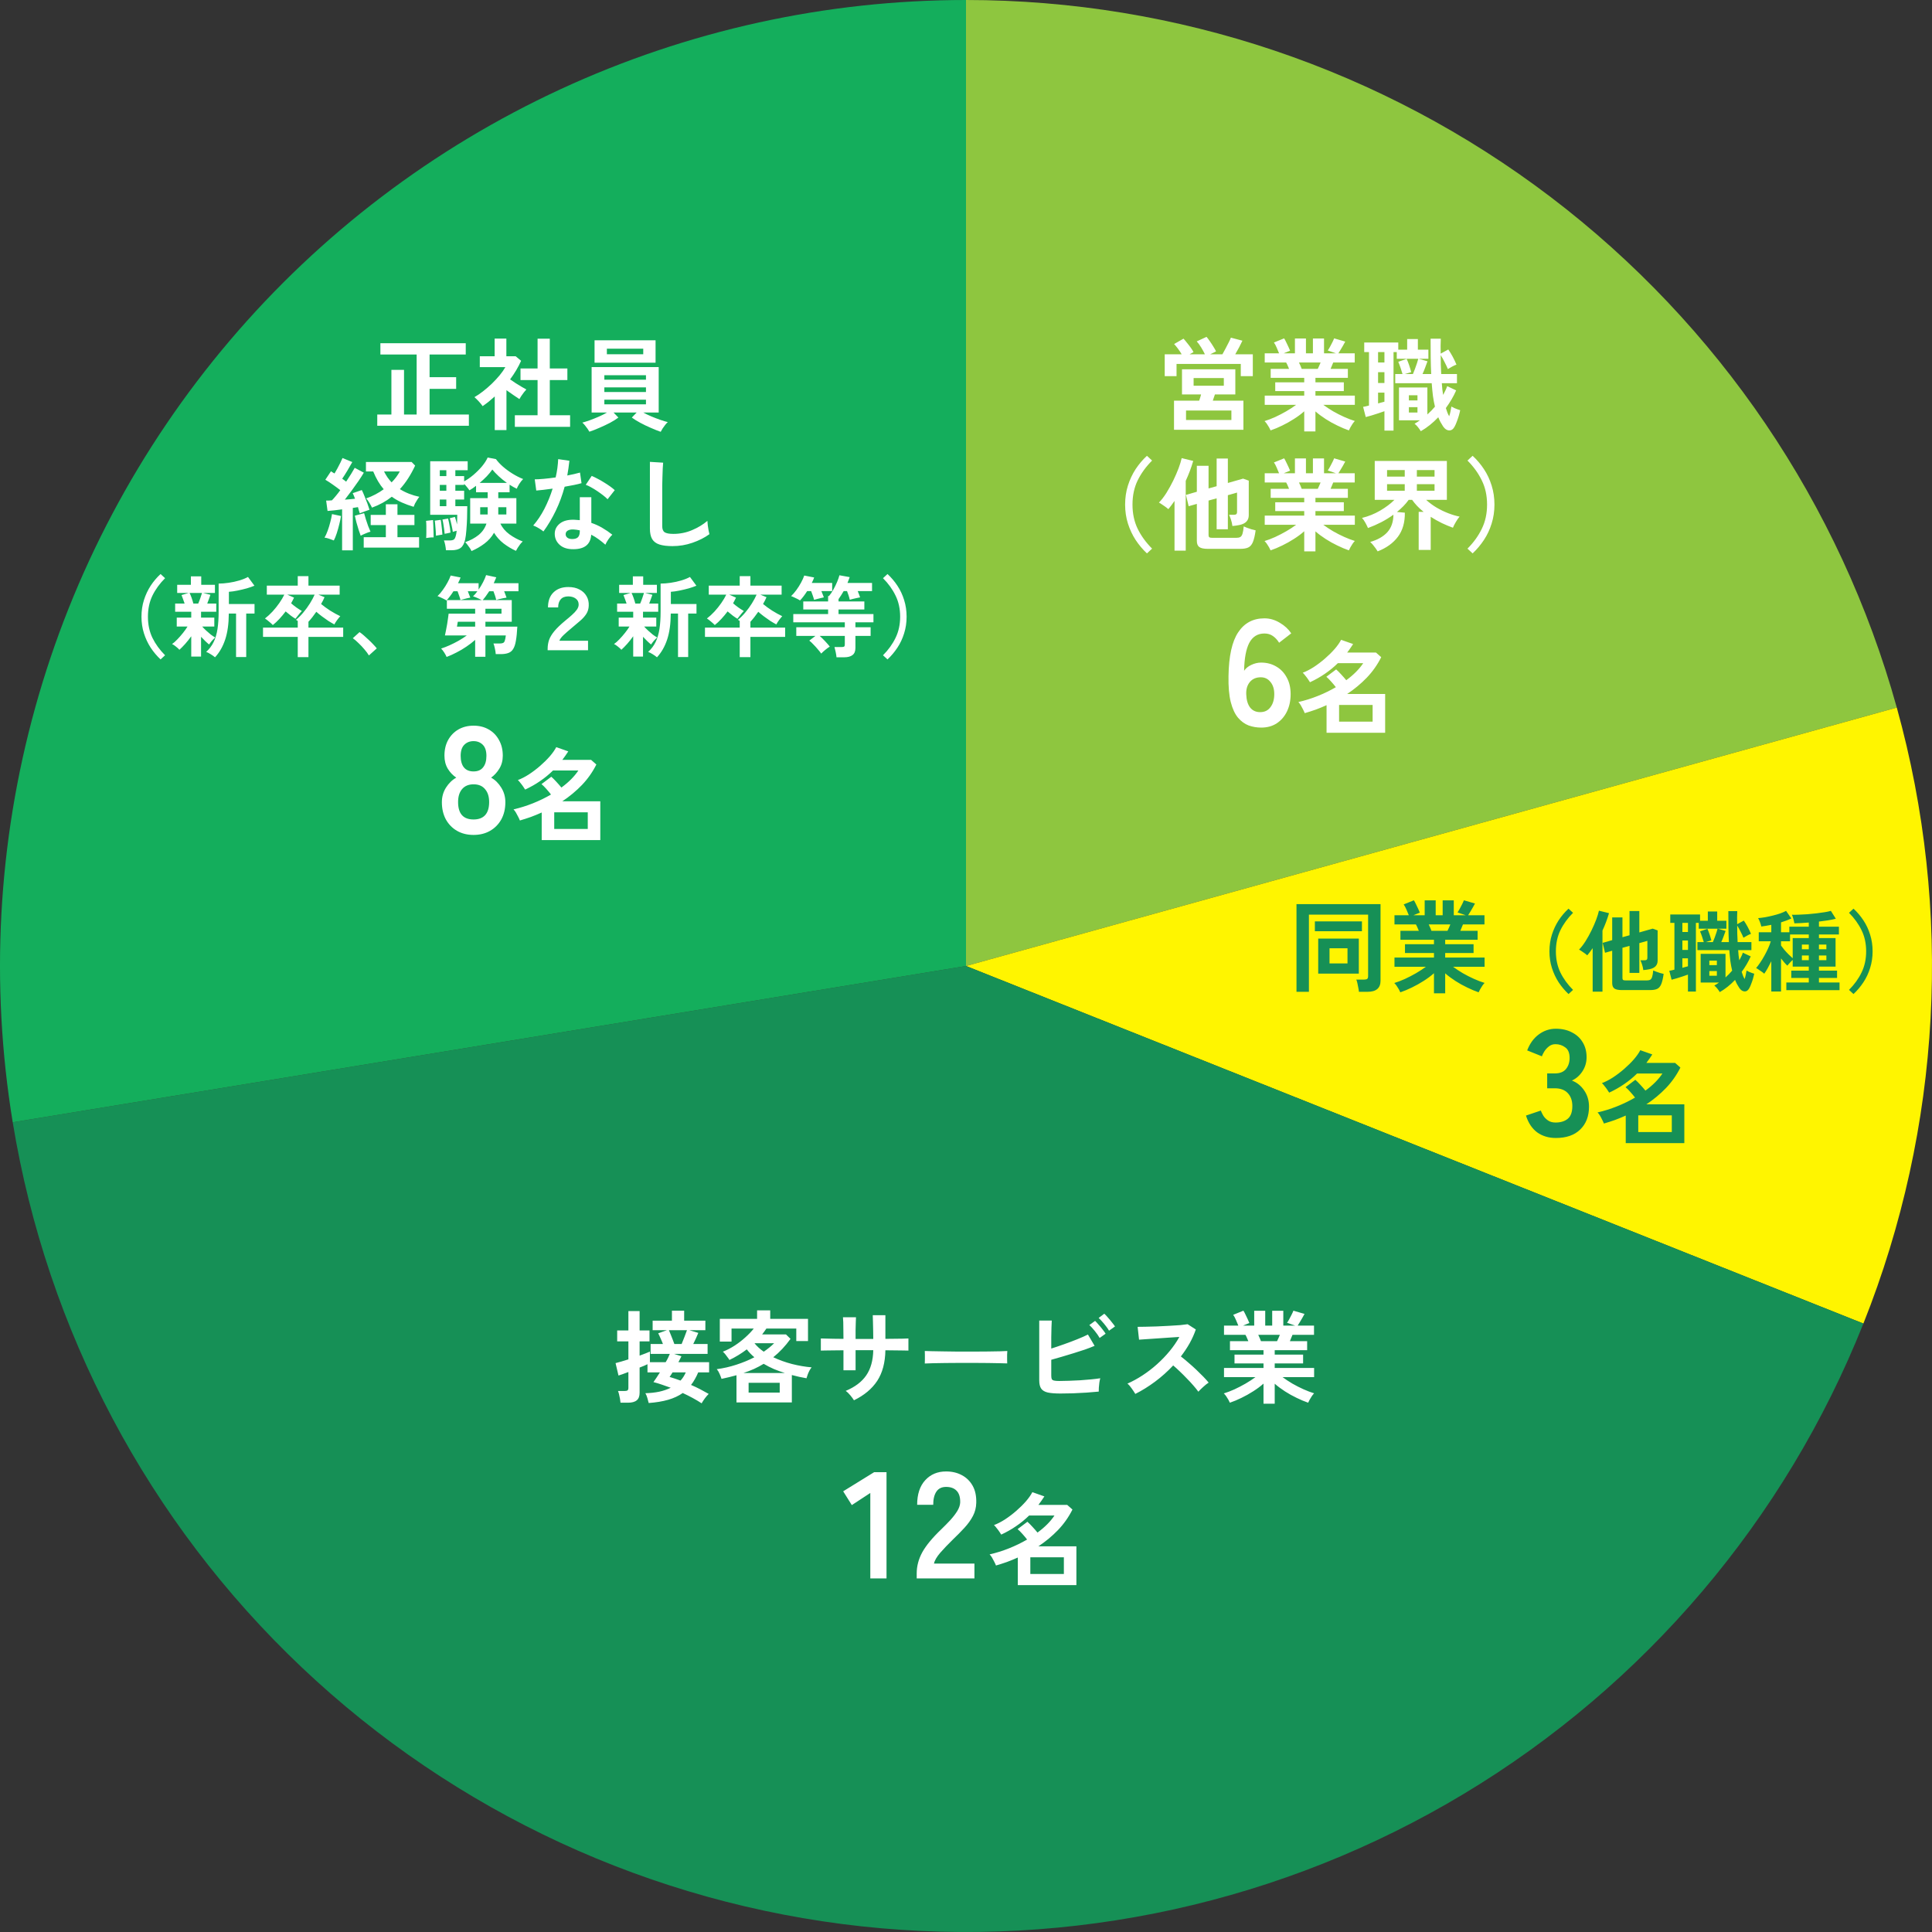
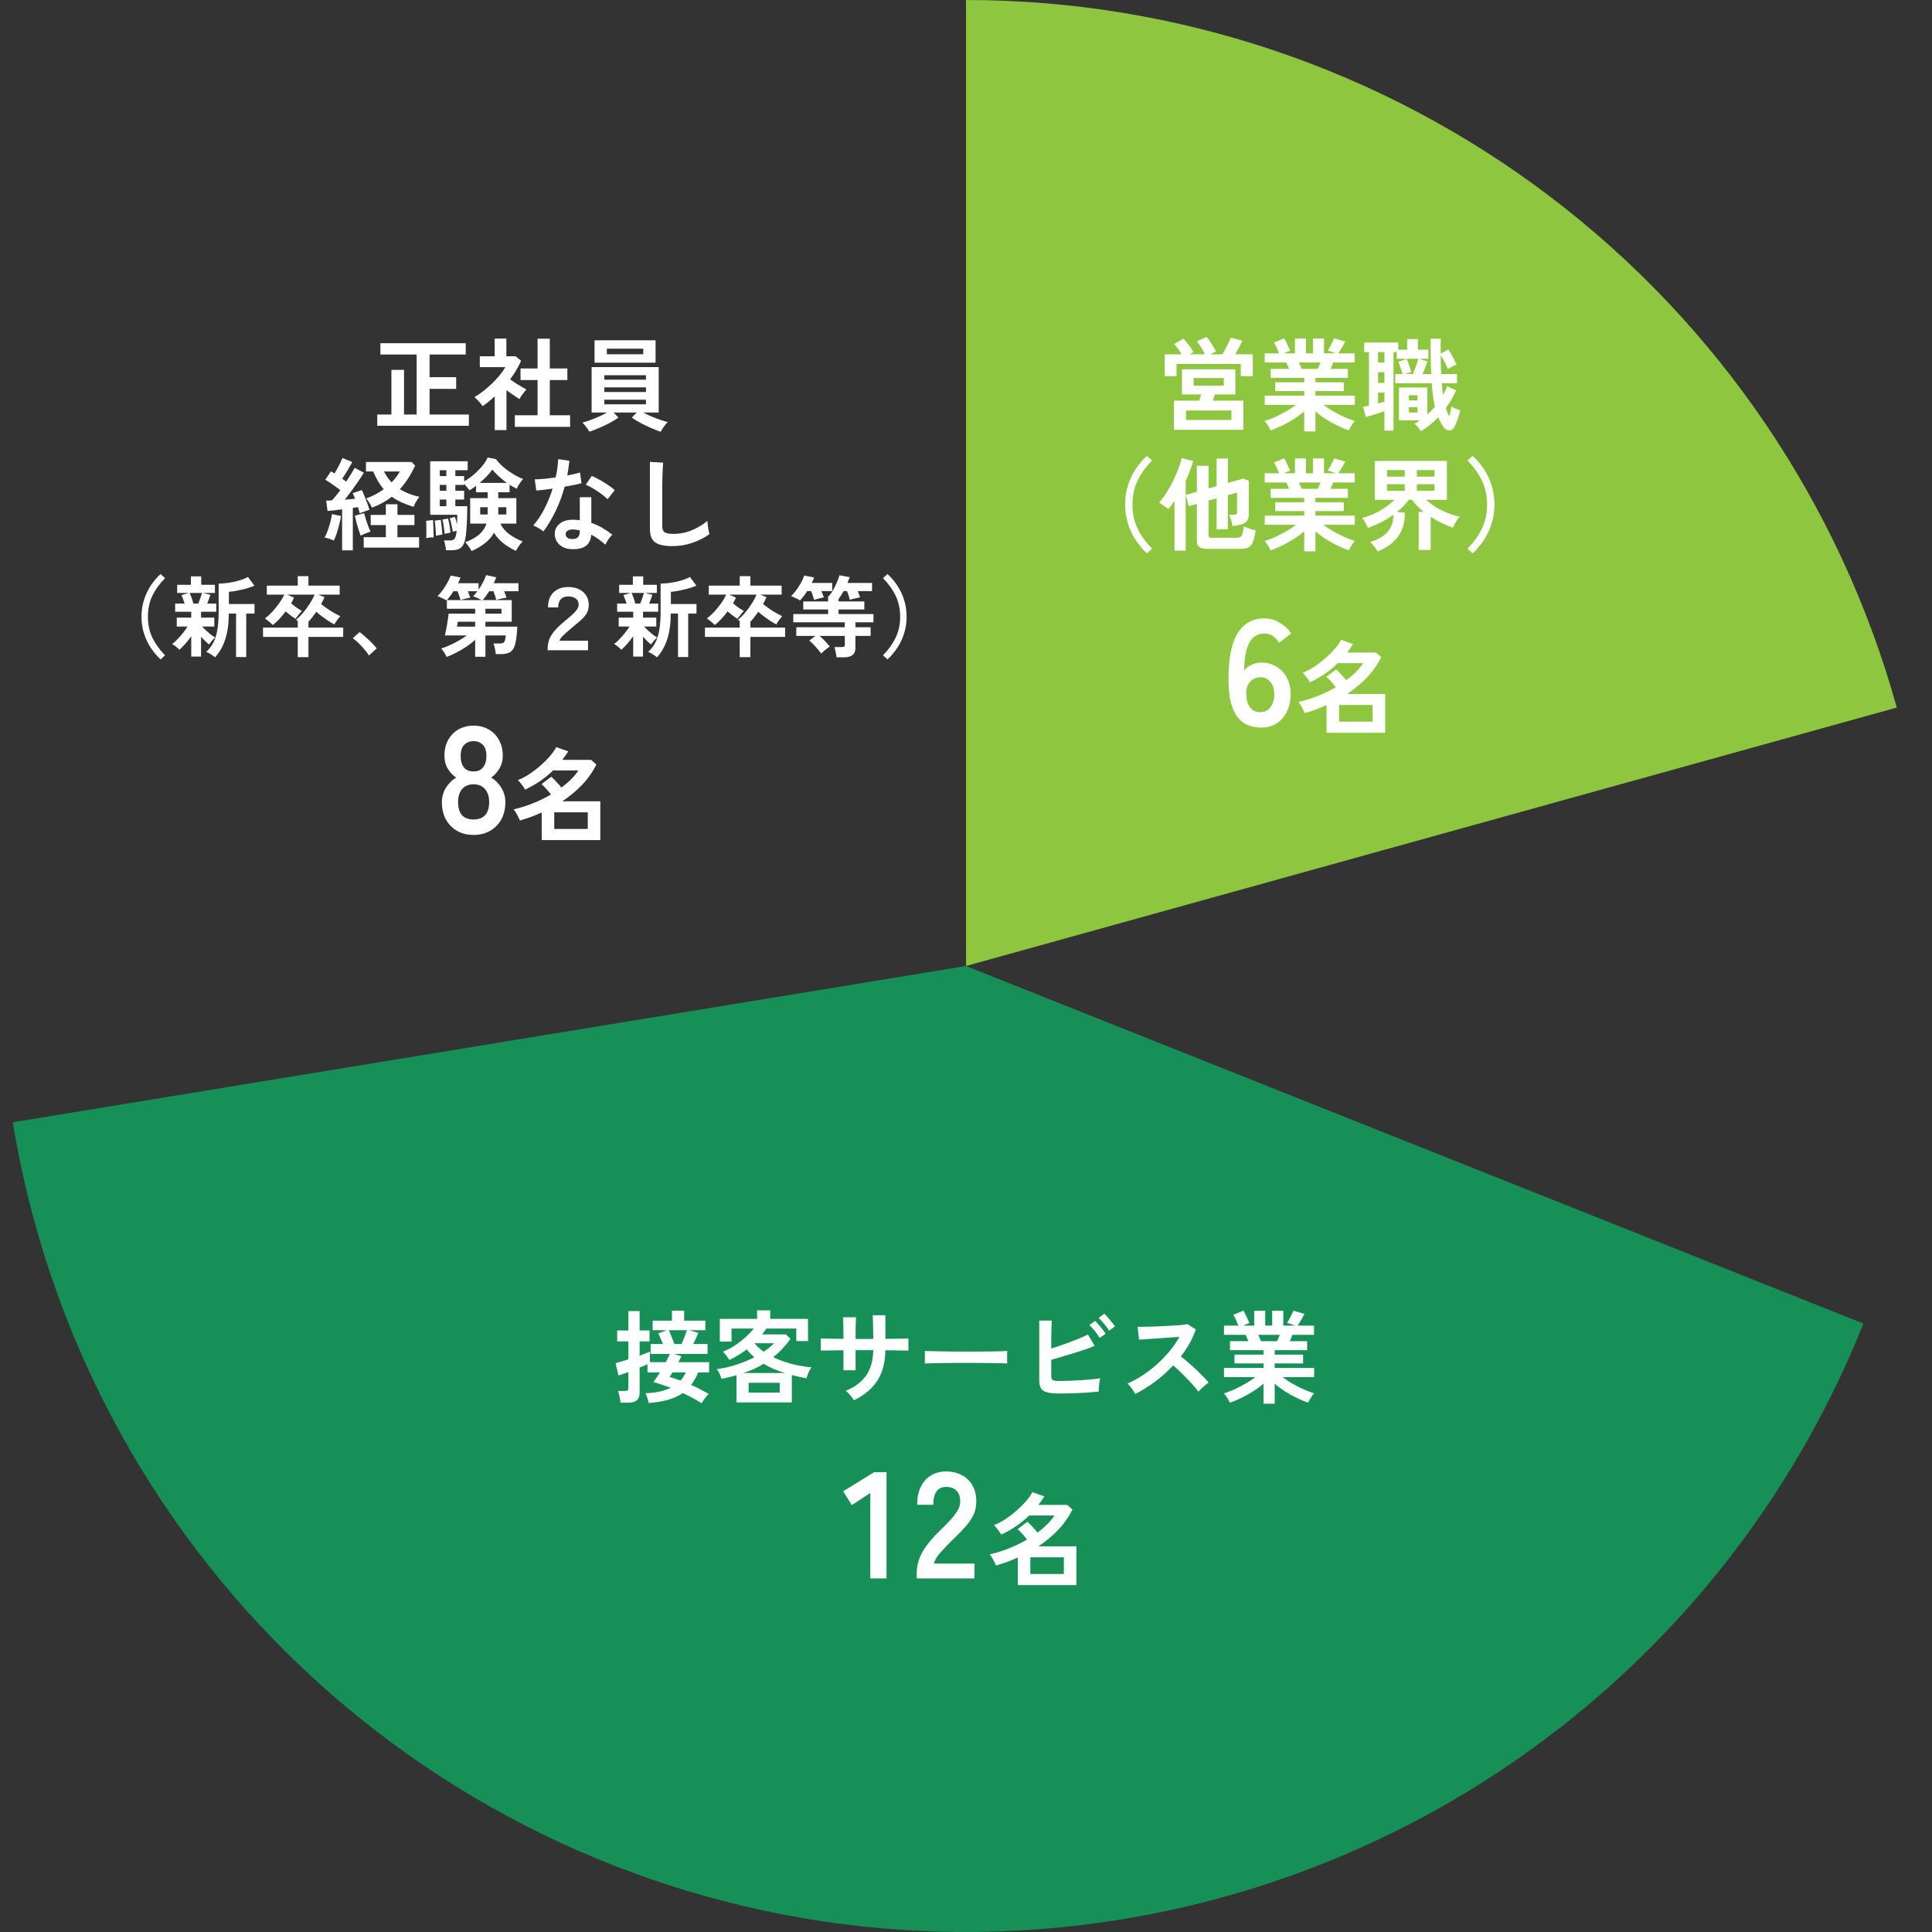
<svg xmlns="http://www.w3.org/2000/svg" width="306" height="306" viewBox="0 0 306 306" fill="none">
  <rect x="0" y="0" width="306" height="306" fill="#333333" stroke="none" />
  <path d="M153 0C186.444 -1.46189e-06 218.967 10.958 245.592 31.198C272.216 51.437 291.476 79.843 300.423 112.068L153 153V0Z" fill="#8EC63F" />
-   <path d="M300.423 112.068C309.37 144.293 307.512 178.562 295.133 209.631L153 153L300.423 112.068Z" fill="#FFF500" />
  <path d="M295.133 209.631C282.754 240.7 260.537 266.857 231.88 284.099C203.223 301.341 169.706 308.719 136.458 305.103C103.21 301.487 72.062 287.077 47.782 264.077C23.502 241.078 7.426 210.756 2.016 177.753L153 153L295.133 209.631Z" fill="#169056" />
-   <path d="M2.016 177.753C-1.574 155.859 -0.359 133.446 5.577 112.068C11.512 90.691 22.026 70.859 36.389 53.95C50.752 37.04 68.621 23.457 88.757 14.141C108.893 4.825 130.814 -2.64569e-07 153 0V153L2.016 177.753Z" fill="#14AE5C" />
  <path d="M185.946 68.072V63.464H189.93C189.983 63.315 190.037 63.155 190.09 62.984C190.143 62.803 190.191 62.632 190.234 62.472H187.21V58.488H195.658V62.472H192.426C192.373 62.632 192.314 62.803 192.25 62.984C192.197 63.155 192.143 63.315 192.09 63.464H196.938V68.072H185.946ZM184.474 59.576V56.12H187.162C186.991 55.821 186.794 55.523 186.57 55.224C186.346 54.925 186.143 54.68 185.962 54.488L187.45 53.64C187.631 53.832 187.823 54.061 188.026 54.328C188.239 54.584 188.437 54.84 188.618 55.096C188.799 55.352 188.938 55.576 189.034 55.768L188.41 56.12H190.842C190.682 55.779 190.485 55.416 190.25 55.032C190.015 54.648 189.781 54.328 189.546 54.072L191.098 53.352C191.247 53.523 191.423 53.757 191.626 54.056C191.829 54.344 192.021 54.637 192.202 54.936C192.383 55.224 192.517 55.464 192.602 55.656L191.674 56.12H193.61C193.77 55.843 193.935 55.539 194.106 55.208C194.287 54.877 194.453 54.557 194.602 54.248C194.762 53.939 194.879 53.683 194.954 53.48L196.778 53.96C196.639 54.259 196.469 54.605 196.266 55C196.063 55.384 195.855 55.757 195.642 56.12H198.426V59.576H196.522V57.64H186.346V59.576H184.474ZM187.85 66.52H195.034V65.016H187.85V66.52ZM189.05 61.096H193.834V59.88H189.05V61.096ZM206.57 68.328V65.144C206.09 65.571 205.546 65.976 204.938 66.36C204.341 66.744 203.722 67.091 203.082 67.4C202.453 67.709 201.839 67.965 201.242 68.168C201.189 68.04 201.109 67.88 201.002 67.688C200.895 67.507 200.778 67.32 200.65 67.128C200.522 66.947 200.399 66.803 200.282 66.696C200.805 66.536 201.365 66.323 201.962 66.056C202.559 65.779 203.146 65.475 203.722 65.144C204.309 64.803 204.831 64.461 205.29 64.12H200.314V62.664H206.57V61.944H201.978V60.552H206.57V59.848H201.258V58.424H204.17C204.095 58.243 204.021 58.067 203.946 57.896C203.871 57.715 203.791 57.555 203.706 57.416H200.314V55.96H202.586C202.479 55.683 202.351 55.379 202.202 55.048C202.063 54.717 201.919 54.451 201.77 54.248L203.386 53.592C203.493 53.752 203.605 53.96 203.722 54.216C203.85 54.461 203.967 54.707 204.074 54.952C204.181 55.187 204.266 55.384 204.33 55.544L203.322 55.96H205.098V53.608H206.842V55.96H207.946V53.608H209.706V55.96H211.594L210.298 55.512C210.405 55.363 210.522 55.171 210.65 54.936C210.789 54.691 210.917 54.445 211.034 54.2C211.162 53.944 211.253 53.741 211.306 53.592L213.066 54.104C212.97 54.285 212.853 54.499 212.714 54.744C212.575 54.989 212.437 55.224 212.298 55.448C212.17 55.661 212.063 55.832 211.978 55.96H214.57V57.416H211.162C211.023 57.779 210.885 58.115 210.746 58.424H213.482V59.848H208.346V60.552H212.842V61.944H208.346V62.664H214.586V64.12H209.594C210.053 64.461 210.57 64.803 211.146 65.144C211.722 65.475 212.309 65.773 212.906 66.04C213.503 66.307 214.063 66.52 214.586 66.68C214.479 66.787 214.362 66.931 214.234 67.112C214.106 67.304 213.989 67.496 213.882 67.688C213.775 67.88 213.695 68.04 213.642 68.168C213.055 67.965 212.447 67.709 211.818 67.4C211.189 67.101 210.575 66.76 209.978 66.376C209.381 65.992 208.837 65.587 208.346 65.16V68.328H206.57ZM206.17 58.424H208.714C208.789 58.275 208.863 58.115 208.938 57.944C209.013 57.763 209.087 57.587 209.162 57.416H205.738C205.823 57.587 205.903 57.763 205.978 57.944C206.053 58.125 206.117 58.285 206.17 58.424ZM225.034 68.296C224.927 68.115 224.778 67.901 224.586 67.656C224.394 67.421 224.213 67.24 224.042 67.112C224.191 67.027 224.335 66.941 224.474 66.856C224.613 66.76 224.751 66.664 224.89 66.568H221.578V61.368H226.074V65.64C226.287 65.448 226.495 65.251 226.698 65.048C226.901 64.835 227.093 64.621 227.274 64.408C227.146 63.875 227.039 63.304 226.954 62.696C226.879 62.077 226.815 61.411 226.762 60.696H220.986V59.24H222.138C222.063 58.973 221.962 58.653 221.834 58.28C221.706 57.896 221.583 57.571 221.466 57.304L222.794 56.84C222.922 57.107 223.055 57.448 223.194 57.864C223.333 58.28 223.439 58.637 223.514 58.936L222.506 59.24H223.786C223.882 59.016 223.989 58.749 224.106 58.44C224.223 58.131 224.33 57.827 224.426 57.528C224.522 57.229 224.591 56.995 224.634 56.824H221.226V55.768H220.714V68.2H219.274V65.128C218.986 65.224 218.661 65.336 218.298 65.464C217.946 65.581 217.594 65.693 217.242 65.8C216.89 65.907 216.581 65.992 216.314 66.056L215.898 64.44C216.015 64.419 216.154 64.392 216.314 64.36C216.485 64.317 216.655 64.275 216.826 64.232V55.768H216.074V54.248H221.466V55.384H222.874V53.704H224.57V55.384H226.234V56.824H224.698L226.09 57.224C226.005 57.48 225.887 57.8 225.738 58.184C225.599 58.568 225.455 58.92 225.306 59.24H226.682C226.639 58.419 226.613 57.549 226.602 56.632C226.591 55.704 226.586 54.707 226.586 53.64H228.202C228.191 54.013 228.181 54.403 228.17 54.808C228.17 55.203 228.175 55.603 228.186 56.008L229.386 55.352C229.621 55.683 229.855 56.067 230.09 56.504C230.325 56.941 230.522 57.357 230.682 57.752C230.511 57.805 230.287 57.907 230.01 58.056C229.733 58.205 229.503 58.339 229.322 58.456C229.194 58.136 229.023 57.773 228.81 57.368C228.607 56.952 228.399 56.579 228.186 56.248C228.186 56.739 228.191 57.235 228.202 57.736C228.223 58.237 228.245 58.739 228.266 59.24H230.762V60.696H228.362C228.383 61.027 228.41 61.347 228.442 61.656C228.485 61.955 228.527 62.253 228.57 62.552C228.698 62.317 228.815 62.088 228.922 61.864C229.039 61.629 229.135 61.395 229.21 61.16L230.634 61.832C230.421 62.323 230.175 62.803 229.898 63.272C229.621 63.741 229.322 64.195 229.002 64.632C229.087 64.888 229.167 65.123 229.242 65.336C229.327 65.549 229.423 65.747 229.53 65.928C229.615 65.683 229.685 65.427 229.738 65.16C229.791 64.893 229.839 64.637 229.882 64.392C230.01 64.467 230.165 64.547 230.346 64.632C230.527 64.707 230.703 64.776 230.874 64.84C231.055 64.904 231.189 64.947 231.274 64.968C231.221 65.235 231.146 65.533 231.05 65.864C230.954 66.184 230.847 66.493 230.73 66.792C230.623 67.091 230.511 67.347 230.394 67.56C230.17 67.987 229.877 68.189 229.514 68.168C229.162 68.157 228.847 67.949 228.57 67.544C228.431 67.32 228.293 67.091 228.154 66.856C228.026 66.611 227.909 66.355 227.802 66.088C226.927 67.005 226.005 67.741 225.034 68.296ZM218.266 60.664H219.274V58.952H218.266V60.664ZM218.266 57.416H219.274V55.768H218.266V57.416ZM218.266 63.896C218.447 63.843 218.623 63.795 218.794 63.752C218.965 63.709 219.125 63.667 219.274 63.624V62.184H218.266V63.896ZM223.146 65.336H224.506V64.488H223.146V65.336ZM223.146 63.416H224.506V62.6H223.146V63.416ZM181.658 87.648C180.986 87.019 180.389 86.309 179.866 85.52C179.354 84.731 178.949 83.867 178.65 82.928C178.351 81.989 178.202 80.987 178.202 79.92C178.202 78.843 178.351 77.835 178.65 76.896C178.949 75.957 179.354 75.093 179.866 74.304C180.389 73.515 180.986 72.811 181.658 72.192L182.474 72.944C181.503 73.915 180.741 74.965 180.186 76.096C179.642 77.216 179.37 78.491 179.37 79.92C179.37 81.339 179.642 82.613 180.186 83.744C180.741 84.875 181.503 85.925 182.474 86.896L181.658 87.648ZM191.274 86.928C190.655 86.928 190.213 86.832 189.946 86.64C189.69 86.448 189.562 86.123 189.562 85.664V79.808L188.266 80.176L187.834 78.384L189.562 77.888V73.776H191.418V77.36L192.698 77.008V72.624H194.474V76.496L196.89 75.808L197.786 76.128V81.6C197.786 82.432 197.295 82.949 196.314 83.152C196.165 83.184 195.983 83.216 195.77 83.248C195.567 83.269 195.375 83.291 195.194 83.312C195.151 82.949 195.071 82.597 194.954 82.256C194.837 81.915 194.741 81.675 194.666 81.536H195.418C195.599 81.536 195.727 81.504 195.802 81.44C195.887 81.376 195.93 81.259 195.93 81.088V78.016L194.474 78.432V83.824H192.698V78.928L191.418 79.28V84.752C191.418 84.912 191.455 85.024 191.53 85.088C191.615 85.152 191.775 85.184 192.01 85.184H195.802C196.079 85.184 196.293 85.141 196.442 85.056C196.602 84.96 196.719 84.784 196.794 84.528C196.879 84.261 196.943 83.877 196.986 83.376C197.125 83.44 197.306 83.515 197.53 83.6C197.754 83.685 197.989 83.765 198.234 83.84C198.479 83.904 198.693 83.957 198.874 84C198.757 84.832 198.607 85.461 198.426 85.888C198.245 86.304 197.999 86.581 197.69 86.72C197.381 86.859 196.97 86.928 196.458 86.928H191.274ZM186.026 87.216V79.344C185.695 79.824 185.37 80.256 185.05 80.64C184.847 80.459 184.607 80.277 184.33 80.096C184.063 79.904 183.807 79.739 183.562 79.6C183.967 79.184 184.362 78.672 184.746 78.064C185.13 77.445 185.487 76.8 185.818 76.128C186.149 75.445 186.431 74.795 186.666 74.176C186.901 73.547 187.066 73.008 187.162 72.56L188.986 73.008C188.677 74.075 188.282 75.125 187.802 76.16V87.216H186.026ZM206.57 87.328V84.144C206.09 84.571 205.546 84.976 204.938 85.36C204.341 85.744 203.722 86.091 203.082 86.4C202.453 86.709 201.839 86.965 201.242 87.168C201.189 87.04 201.109 86.88 201.002 86.688C200.895 86.507 200.778 86.32 200.65 86.128C200.522 85.947 200.399 85.803 200.282 85.696C200.805 85.536 201.365 85.323 201.962 85.056C202.559 84.779 203.146 84.475 203.722 84.144C204.309 83.803 204.831 83.461 205.29 83.12H200.314V81.664H206.57V80.944H201.978V79.552H206.57V78.848H201.258V77.424H204.17C204.095 77.243 204.021 77.067 203.946 76.896C203.871 76.715 203.791 76.555 203.706 76.416H200.314V74.96H202.586C202.479 74.683 202.351 74.379 202.202 74.048C202.063 73.717 201.919 73.451 201.77 73.248L203.386 72.592C203.493 72.752 203.605 72.96 203.722 73.216C203.85 73.461 203.967 73.707 204.074 73.952C204.181 74.187 204.266 74.384 204.33 74.544L203.322 74.96H205.098V72.608H206.842V74.96H207.946V72.608H209.706V74.96H211.594L210.298 74.512C210.405 74.363 210.522 74.171 210.65 73.936C210.789 73.691 210.917 73.445 211.034 73.2C211.162 72.944 211.253 72.741 211.306 72.592L213.066 73.104C212.97 73.285 212.853 73.499 212.714 73.744C212.575 73.989 212.437 74.224 212.298 74.448C212.17 74.661 212.063 74.832 211.978 74.96H214.57V76.416H211.162C211.023 76.779 210.885 77.115 210.746 77.424H213.482V78.848H208.346V79.552H212.842V80.944H208.346V81.664H214.586V83.12H209.594C210.053 83.461 210.57 83.803 211.146 84.144C211.722 84.475 212.309 84.773 212.906 85.04C213.503 85.307 214.063 85.52 214.586 85.68C214.479 85.787 214.362 85.931 214.234 86.112C214.106 86.304 213.989 86.496 213.882 86.688C213.775 86.88 213.695 87.04 213.642 87.168C213.055 86.965 212.447 86.709 211.818 86.4C211.189 86.101 210.575 85.76 209.978 85.376C209.381 84.992 208.837 84.587 208.346 84.16V87.328H206.57ZM206.17 77.424H208.714C208.789 77.275 208.863 77.115 208.938 76.944C209.013 76.763 209.087 76.587 209.162 76.416H205.738C205.823 76.587 205.903 76.763 205.978 76.944C206.053 77.125 206.117 77.285 206.17 77.424ZM218.202 87.328C218.127 87.2 218.021 87.04 217.882 86.848C217.754 86.667 217.61 86.48 217.45 86.288C217.301 86.107 217.157 85.957 217.018 85.84C218.202 85.499 219.109 84.981 219.738 84.288C220.367 83.584 220.687 82.661 220.698 81.52C220.111 81.947 219.471 82.341 218.778 82.704C218.095 83.056 217.391 83.365 216.666 83.632C216.581 83.419 216.447 83.147 216.266 82.816C216.085 82.485 215.903 82.224 215.722 82.032C216.725 81.787 217.679 81.403 218.586 80.88C219.493 80.347 220.25 79.776 220.858 79.168H217.738V73.008H229.162V79.168H225.882C226.362 79.616 226.906 80.021 227.514 80.384C228.133 80.747 228.762 81.051 229.402 81.296C230.042 81.541 230.634 81.717 231.178 81.824C230.986 82.037 230.789 82.32 230.586 82.672C230.383 83.013 230.229 83.317 230.122 83.584C229.557 83.381 228.97 83.136 228.362 82.848C227.754 82.549 227.167 82.219 226.602 81.856V87.104H224.698V81.072H225.482C225.119 80.784 224.783 80.48 224.474 80.16C224.165 79.829 223.893 79.499 223.658 79.168H223.114C222.634 79.84 222.015 80.48 221.258 81.088L222.506 81.2C222.527 82.747 222.159 84.021 221.402 85.024C220.645 86.027 219.578 86.795 218.202 87.328ZM219.69 77.728H222.49V76.688H219.69V77.728ZM224.41 77.728H227.21V76.688H224.41V77.728ZM219.69 75.488H222.49V74.448H219.69V75.488ZM224.41 75.488H227.21V74.448H224.41V75.488ZM233.242 87.648L232.426 86.896C233.397 85.925 234.154 84.875 234.698 83.744C235.253 82.613 235.53 81.339 235.53 79.92C235.53 78.491 235.253 77.216 234.698 76.096C234.154 74.965 233.397 73.915 232.426 72.944L233.242 72.192C233.914 72.811 234.511 73.515 235.034 74.304C235.557 75.093 235.962 75.957 236.25 76.896C236.549 77.835 236.698 78.843 236.698 79.92C236.698 80.987 236.549 81.989 236.25 82.928C235.962 83.867 235.557 84.731 235.034 85.52C234.511 86.309 233.914 87.019 233.242 87.648ZM199.761 115.24C199.073 115.24 198.409 115.128 197.769 114.904C197.145 114.664 196.585 114.256 196.089 113.68C195.593 113.088 195.209 112.264 194.937 111.208C194.665 110.136 194.545 108.76 194.577 107.08C194.625 103.912 195.137 101.6 196.113 100.144C197.089 98.672 198.473 97.936 200.265 97.936C201.113 97.936 201.921 98.168 202.689 98.632C203.457 99.08 204.065 99.64 204.513 100.312L202.593 101.8C202.305 101.336 201.969 100.976 201.585 100.72C201.217 100.464 200.777 100.336 200.265 100.336C199.193 100.336 198.393 100.832 197.865 101.824C197.353 102.816 197.081 104.288 197.049 106.24C197.321 105.84 197.705 105.528 198.201 105.304C198.713 105.064 199.225 104.944 199.737 104.944C200.633 104.944 201.433 105.152 202.137 105.568C202.841 105.968 203.393 106.544 203.793 107.296C204.209 108.032 204.417 108.912 204.417 109.936C204.417 110.96 204.225 111.872 203.841 112.672C203.457 113.472 202.913 114.104 202.209 114.568C201.521 115.016 200.705 115.24 199.761 115.24ZM199.593 112.792C200.297 112.792 200.841 112.528 201.225 112C201.625 111.472 201.825 110.784 201.825 109.936C201.825 109.136 201.625 108.496 201.225 108.016C200.841 107.52 200.329 107.272 199.689 107.272C198.953 107.272 198.377 107.52 197.961 108.016C197.545 108.512 197.353 109.16 197.385 109.96C197.417 110.872 197.625 111.576 198.009 112.072C198.393 112.552 198.921 112.792 199.593 112.792ZM210.107 116.056V111.688C209.542 111.944 208.971 112.179 208.395 112.392C207.819 112.595 207.238 112.781 206.651 112.952C206.587 112.781 206.496 112.584 206.379 112.36C206.272 112.136 206.155 111.917 206.027 111.704C205.899 111.491 205.771 111.32 205.643 111.192C206.678 110.957 207.702 110.637 208.715 110.232C209.728 109.827 210.683 109.363 211.579 108.84C211.376 108.573 211.136 108.285 210.859 107.976C210.582 107.656 210.32 107.395 210.075 107.192L211.627 106.024C211.862 106.227 212.128 106.493 212.427 106.824C212.726 107.144 212.992 107.448 213.227 107.736C214.39 106.883 215.286 105.981 215.915 105.032H211.899C211.27 105.651 210.587 106.211 209.851 106.712C209.126 107.213 208.336 107.661 207.483 108.056C207.419 107.939 207.318 107.784 207.179 107.592C207.051 107.4 206.907 107.208 206.747 107.016C206.598 106.813 206.459 106.659 206.331 106.552C206.875 106.349 207.456 106.051 208.075 105.656C208.694 105.251 209.291 104.797 209.867 104.296C210.443 103.795 210.955 103.288 211.403 102.776C211.851 102.253 212.187 101.773 212.411 101.336L214.315 102.008C214.166 102.243 214.011 102.472 213.851 102.696C213.702 102.92 213.542 103.139 213.371 103.352H217.931L218.763 104.088C218.166 105.283 217.403 106.365 216.475 107.336C215.547 108.296 214.512 109.155 213.371 109.912H219.387V116.056H210.107ZM212.091 114.296H217.403V111.656H212.091V114.296Z" fill="white" />
  <path d="M59.752 67.432V65.656H61.992V58.584H63.992V65.656H65.992V56.152H60.248V54.36H73.768V56.152H68.04V59.736H72.248V61.592H68.04V65.656H74.264V67.432H59.752ZM81.544 67.608V65.768H85.144V60.2H82.44V58.36H85.144V53.64H87.08V58.36H89.864V60.2H87.08V65.768H90.296V67.608H81.544ZM78.36 68.12V62.792C78.061 63.059 77.752 63.325 77.432 63.592C77.112 63.848 76.781 64.093 76.44 64.328C76.301 64.115 76.099 63.864 75.832 63.576C75.565 63.288 75.336 63.064 75.144 62.904C75.571 62.659 76.019 62.355 76.488 61.992C76.968 61.619 77.437 61.213 77.896 60.776C78.355 60.328 78.771 59.88 79.144 59.432C79.517 58.973 79.816 58.547 80.04 58.152H75.992V56.424H78.344V53.624H80.2V56.424H81.672L82.536 57.144C82.088 58.147 81.507 59.128 80.792 60.088C81.069 60.28 81.368 60.483 81.688 60.696C82.019 60.899 82.333 61.091 82.632 61.272C82.931 61.443 83.176 61.581 83.368 61.688C83.261 61.795 83.133 61.944 82.984 62.136C82.845 62.317 82.707 62.509 82.568 62.712C82.44 62.904 82.339 63.069 82.264 63.208C81.976 63.016 81.651 62.797 81.288 62.552C80.925 62.296 80.568 62.045 80.216 61.8V68.12H78.36ZM104.648 68.392C104.179 68.232 103.656 68.024 103.08 67.768C102.504 67.523 101.949 67.256 101.416 66.968C100.883 66.68 100.435 66.403 100.072 66.136L100.84 65.336H97.176L97.944 66.136C97.592 66.403 97.149 66.68 96.616 66.968C96.083 67.245 95.528 67.507 94.952 67.752C94.376 68.008 93.843 68.216 93.352 68.376C93.277 68.248 93.176 68.088 93.048 67.896C92.92 67.715 92.781 67.533 92.632 67.352C92.493 67.181 92.36 67.043 92.232 66.936C92.552 66.851 92.941 66.728 93.4 66.568C93.869 66.397 94.349 66.205 94.84 65.992C95.331 65.779 95.763 65.56 96.136 65.336H93.704V58.136H104.328V65.336H101.88C102.264 65.549 102.696 65.757 103.176 65.96C103.667 66.163 104.141 66.344 104.6 66.504C105.069 66.664 105.459 66.781 105.768 66.856C105.64 66.963 105.501 67.112 105.352 67.304C105.203 67.496 105.064 67.688 104.936 67.88C104.819 68.083 104.723 68.253 104.648 68.392ZM94.168 57.448V53.896H103.832V57.448H94.168ZM96.12 56.104H101.88V55.224H96.12V56.104ZM95.72 64.04H102.312V63.304H95.72V64.04ZM95.72 62.088H102.312V61.352H95.72V62.088ZM95.72 60.136H102.312V59.432H95.72V60.136ZM54.184 87.168V80.672C53.757 80.725 53.341 80.779 52.936 80.832C52.541 80.875 52.189 80.907 51.88 80.928L51.656 79.28C51.784 79.28 51.923 79.28 52.072 79.28C52.232 79.269 52.397 79.259 52.568 79.248C52.76 79.056 52.968 78.821 53.192 78.544C53.427 78.267 53.661 77.963 53.896 77.632C53.544 77.355 53.155 77.067 52.728 76.768C52.312 76.469 51.912 76.208 51.528 75.984L52.424 74.64C52.509 74.693 52.595 74.752 52.68 74.816C52.776 74.869 52.877 74.928 52.984 74.992C53.133 74.747 53.288 74.475 53.448 74.176C53.619 73.867 53.773 73.568 53.912 73.28C54.061 72.981 54.173 72.736 54.248 72.544L55.8 73.184C55.565 73.611 55.304 74.064 55.016 74.544C54.728 75.024 54.456 75.451 54.2 75.824C54.317 75.899 54.429 75.979 54.536 76.064C54.643 76.139 54.739 76.213 54.824 76.288C55.112 75.861 55.373 75.456 55.608 75.072C55.853 74.677 56.045 74.352 56.184 74.096L57.624 74.864C57.4 75.248 57.117 75.691 56.776 76.192C56.435 76.683 56.077 77.184 55.704 77.696C55.331 78.208 54.968 78.688 54.616 79.136C54.893 79.115 55.171 79.093 55.448 79.072C55.725 79.04 55.987 79.013 56.232 78.992C56.104 78.64 55.981 78.347 55.864 78.112L57.304 77.616C57.443 77.883 57.587 78.208 57.736 78.592C57.896 78.965 58.045 79.344 58.184 79.728C58.323 80.112 58.435 80.448 58.52 80.736C58.307 80.8 58.045 80.891 57.736 81.008C57.427 81.115 57.176 81.211 56.984 81.296C56.941 81.168 56.893 81.019 56.84 80.848C56.797 80.677 56.749 80.501 56.696 80.32C56.568 80.331 56.435 80.352 56.296 80.384C56.168 80.405 56.029 80.427 55.88 80.448V87.168H54.184ZM58.92 80.4C58.835 80.208 58.701 79.963 58.52 79.664C58.339 79.355 58.163 79.115 57.992 78.944C58.515 78.763 59.005 78.549 59.464 78.304C59.933 78.059 60.371 77.787 60.776 77.488C60.136 76.752 59.581 75.813 59.112 74.672H57.96V73.168H65.192L65.752 73.744C65.421 74.459 65.053 75.131 64.648 75.76C64.253 76.379 63.816 76.949 63.336 77.472C63.795 77.76 64.285 78.005 64.808 78.208C65.331 78.411 65.869 78.571 66.424 78.688C66.328 78.795 66.216 78.949 66.088 79.152C65.96 79.344 65.843 79.541 65.736 79.744C65.64 79.947 65.565 80.123 65.512 80.272C64.84 80.069 64.216 79.84 63.64 79.584C63.064 79.328 62.536 79.024 62.056 78.672C61.597 79.035 61.107 79.36 60.584 79.648C60.061 79.936 59.507 80.187 58.92 80.4ZM57.608 86.736V85.088H61.112V83.168H58.712V81.552H61.112V79.872H62.952V81.552H65.64V83.168H62.952V85.088H66.376V86.736H57.608ZM52.872 85.6C52.669 85.515 52.424 85.424 52.136 85.328C51.859 85.232 51.613 85.173 51.4 85.152C51.571 84.864 51.736 84.501 51.896 84.064C52.056 83.627 52.195 83.173 52.312 82.704C52.44 82.235 52.531 81.808 52.584 81.424L54.008 81.728C53.955 82.112 53.864 82.549 53.736 83.04C53.619 83.531 53.485 84.005 53.336 84.464C53.187 84.923 53.032 85.301 52.872 85.6ZM57.128 84.848C57.043 84.613 56.936 84.309 56.808 83.936C56.691 83.552 56.573 83.157 56.456 82.752C56.349 82.336 56.264 81.979 56.2 81.68L57.672 81.28C57.736 81.547 57.827 81.867 57.944 82.24C58.061 82.603 58.184 82.965 58.312 83.328C58.451 83.68 58.573 83.973 58.68 84.208C58.435 84.272 58.168 84.368 57.88 84.496C57.592 84.613 57.341 84.731 57.128 84.848ZM62.024 76.4C62.301 76.123 62.547 75.84 62.76 75.552C62.973 75.264 63.16 74.971 63.32 74.672H60.824C60.995 75.003 61.176 75.312 61.368 75.6C61.571 75.888 61.789 76.155 62.024 76.4ZM74.68 87.28C74.627 87.152 74.541 86.997 74.424 86.816C74.307 86.645 74.179 86.469 74.04 86.288C73.912 86.117 73.789 85.979 73.672 85.872C74.493 85.595 75.203 85.216 75.8 84.736C76.397 84.245 76.813 83.643 77.048 82.928H74.472V78.896H77.24V77.968H75.4V76.944C75.219 77.083 75.037 77.216 74.856 77.344C74.675 77.461 74.504 77.568 74.344 77.664C74.269 77.536 74.152 77.376 73.992 77.184C73.832 76.981 73.672 76.8 73.512 76.64V76.8H72.12V77.728H73.512V79.12H72.12V80.176H74.008C74.008 80.784 73.997 81.424 73.976 82.096C73.955 82.757 73.917 83.387 73.864 83.984C73.821 84.571 73.757 85.061 73.672 85.456C73.533 86.085 73.299 86.523 72.968 86.768C72.648 87.024 72.147 87.152 71.464 87.152H70.632C70.621 86.939 70.584 86.667 70.52 86.336C70.456 86.016 70.387 85.771 70.312 85.6H71.192C71.512 85.6 71.741 85.552 71.88 85.456C72.019 85.36 72.131 85.131 72.216 84.768C72.237 84.683 72.259 84.581 72.28 84.464C72.301 84.336 72.317 84.203 72.328 84.064C72.221 84.096 72.104 84.128 71.976 84.16C71.859 84.192 71.773 84.219 71.72 84.24C71.677 83.931 71.608 83.563 71.512 83.136C71.427 82.709 71.336 82.357 71.24 82.08L72.056 81.872C72.109 82.011 72.163 82.187 72.216 82.4C72.28 82.613 72.339 82.832 72.392 83.056C72.403 82.789 72.408 82.528 72.408 82.272C72.419 82.005 72.424 81.76 72.424 81.536H68.136V73.056H74.072V74.48H72.12V75.408H73.512V76.24C74.003 75.973 74.493 75.632 74.984 75.216C75.485 74.789 75.939 74.336 76.344 73.856C76.749 73.365 77.048 72.901 77.24 72.464L78.552 72.72C78.84 73.115 79.213 73.515 79.672 73.92C80.141 74.325 80.653 74.699 81.208 75.04C81.763 75.381 82.312 75.659 82.856 75.872C82.653 76.075 82.451 76.331 82.248 76.64C82.056 76.949 81.923 77.205 81.848 77.408C81.667 77.323 81.48 77.227 81.288 77.12C81.096 77.013 80.904 76.896 80.712 76.768V77.968H78.92V78.896H81.784V82.928H79.256C79.555 83.579 80.029 84.144 80.68 84.624C81.341 85.104 82.045 85.483 82.792 85.76C82.675 85.867 82.541 86.011 82.392 86.192C82.253 86.384 82.12 86.576 81.992 86.768C81.875 86.96 81.784 87.12 81.72 87.248C81.037 86.939 80.387 86.549 79.768 86.08C79.16 85.611 78.653 85.045 78.248 84.384C77.864 85.056 77.357 85.627 76.728 86.096C76.109 86.565 75.427 86.96 74.68 87.28ZM75.976 76.48H80.28C79.832 76.16 79.405 75.813 79 75.44C78.595 75.067 78.253 74.709 77.976 74.368C77.741 74.709 77.448 75.067 77.096 75.44C76.744 75.803 76.371 76.149 75.976 76.48ZM67.496 85.216C67.517 84.981 67.528 84.699 67.528 84.368C67.539 84.027 67.539 83.691 67.528 83.36C67.528 83.019 67.512 82.731 67.48 82.496L68.584 82.368C68.605 82.592 68.621 82.875 68.632 83.216C68.653 83.547 68.664 83.883 68.664 84.224C68.675 84.565 68.68 84.864 68.68 85.12C68.509 85.109 68.312 85.115 68.088 85.136C67.875 85.157 67.677 85.184 67.496 85.216ZM69.048 84.848C69.048 84.656 69.037 84.405 69.016 84.096C68.995 83.776 68.968 83.467 68.936 83.168C68.915 82.859 68.888 82.624 68.856 82.464L69.8 82.336C69.843 82.528 69.88 82.773 69.912 83.072C69.955 83.36 69.987 83.648 70.008 83.936C70.04 84.224 70.061 84.469 70.072 84.672C69.965 84.683 69.8 84.709 69.576 84.752C69.352 84.795 69.176 84.827 69.048 84.848ZM70.424 84.544C70.413 84.341 70.387 84.096 70.344 83.808C70.312 83.52 70.269 83.237 70.216 82.96C70.173 82.683 70.125 82.459 70.072 82.288L70.968 82.128C71.021 82.32 71.075 82.555 71.128 82.832C71.181 83.109 71.229 83.387 71.272 83.664C71.315 83.931 71.341 84.16 71.352 84.352C71.299 84.363 71.208 84.384 71.08 84.416C70.952 84.437 70.824 84.464 70.696 84.496C70.568 84.517 70.477 84.533 70.424 84.544ZM78.92 81.488H80.2V80.336H78.92V81.488ZM76.056 81.488H77.24V80.336H76.056V81.488ZM69.656 80.176H70.696V79.12H69.656V80.176ZM69.656 77.728H70.696V76.8H69.656V77.728ZM69.656 75.408H70.696V74.48H69.656V75.408ZM90.488 86.976C89.667 86.933 89.021 86.677 88.552 86.208C88.083 85.739 87.853 85.168 87.864 84.496C87.875 83.867 88.147 83.339 88.68 82.912C89.224 82.485 89.981 82.288 90.952 82.32C91.101 82.331 91.251 82.341 91.4 82.352C91.549 82.352 91.693 82.363 91.832 82.384V78.752H93.656V82.816C94.264 83.019 94.84 83.28 95.384 83.6C95.939 83.92 96.472 84.283 96.984 84.688C96.792 84.859 96.584 85.104 96.36 85.424C96.147 85.744 95.987 86.027 95.88 86.272C95.539 85.963 95.181 85.675 94.808 85.408C94.435 85.131 94.045 84.891 93.64 84.688C93.533 86.309 92.483 87.072 90.488 86.976ZM86.072 84.176C85.901 84.027 85.656 83.856 85.336 83.664C85.016 83.472 84.723 83.328 84.456 83.232C85.117 82.475 85.709 81.589 86.232 80.576C86.755 79.552 87.187 78.491 87.528 77.392C86.995 77.467 86.499 77.531 86.04 77.584C85.581 77.637 85.213 77.675 84.936 77.696L84.696 75.92C85.069 75.92 85.549 75.893 86.136 75.84C86.733 75.787 87.357 75.712 88.008 75.616C88.125 75.115 88.216 74.624 88.28 74.144C88.344 73.653 88.387 73.179 88.408 72.72L90.184 72.976C90.099 73.776 89.987 74.555 89.848 75.312C90.221 75.237 90.579 75.163 90.92 75.088C91.272 75.003 91.587 74.923 91.864 74.848L92.104 76.528C91.773 76.624 91.373 76.72 90.904 76.816C90.445 76.912 89.955 77.003 89.432 77.088C89.069 78.432 88.6 79.701 88.024 80.896C87.448 82.091 86.797 83.184 86.072 84.176ZM96.232 79.072C96.061 78.891 95.832 78.688 95.544 78.464C95.256 78.24 94.947 78.016 94.616 77.792C94.285 77.568 93.955 77.365 93.624 77.184C93.304 77.003 93.021 76.869 92.776 76.784L93.72 75.376C93.976 75.483 94.275 75.627 94.616 75.808C94.957 75.979 95.304 76.176 95.656 76.4C96.008 76.613 96.333 76.827 96.632 77.04C96.931 77.253 97.176 77.451 97.368 77.632L96.232 79.072ZM90.632 85.376C91.037 85.376 91.336 85.285 91.528 85.104C91.731 84.912 91.832 84.581 91.832 84.112V84C91.501 83.925 91.16 83.877 90.808 83.856C90.445 83.845 90.152 83.904 89.928 84.032C89.715 84.16 89.603 84.341 89.592 84.576C89.581 84.811 89.667 85.003 89.848 85.152C90.029 85.301 90.291 85.376 90.632 85.376ZM106.52 86.496C105.667 86.496 104.973 86.411 104.44 86.24C103.917 86.069 103.533 85.781 103.288 85.376C103.053 84.971 102.936 84.421 102.936 83.728V73.152L105.032 73.28C105.011 73.461 104.989 73.765 104.968 74.192C104.947 74.619 104.931 75.077 104.92 75.568C104.909 75.963 104.899 76.395 104.888 76.864C104.888 77.333 104.888 77.851 104.888 78.416V83.344C104.888 83.813 105.016 84.133 105.272 84.304C105.539 84.475 105.997 84.56 106.648 84.56C107.693 84.56 108.68 84.363 109.608 83.968C110.547 83.573 111.357 83.083 112.04 82.496C112.051 82.699 112.072 82.944 112.104 83.232C112.147 83.509 112.189 83.776 112.232 84.032C112.285 84.277 112.328 84.469 112.36 84.608C111.592 85.163 110.696 85.616 109.672 85.968C108.659 86.32 107.608 86.496 106.52 86.496ZM25.432 104.442C24.844 103.891 24.321 103.271 23.864 102.58C23.416 101.889 23.061 101.133 22.8 100.312C22.539 99.491 22.408 98.613 22.408 97.68C22.408 96.737 22.539 95.855 22.8 95.034C23.061 94.213 23.416 93.457 23.864 92.766C24.321 92.075 24.844 91.459 25.432 90.918L26.146 91.576C25.297 92.425 24.629 93.345 24.144 94.334C23.668 95.314 23.43 96.429 23.43 97.68C23.43 98.921 23.668 100.037 24.144 101.026C24.629 102.015 25.297 102.935 26.146 103.784L25.432 104.442ZM30.29 103.994V100.774C30.001 101.185 29.683 101.586 29.338 101.978C28.993 102.361 28.685 102.673 28.414 102.916C28.293 102.767 28.111 102.599 27.868 102.412C27.635 102.216 27.429 102.081 27.252 102.006C27.513 101.829 27.793 101.581 28.092 101.264C28.4 100.947 28.699 100.606 28.988 100.242C29.277 99.878 29.515 99.542 29.702 99.234H27.994V97.82H30.29V96.896H27.742V95.594H29.24C29.165 95.351 29.081 95.113 28.988 94.88C28.904 94.637 28.825 94.427 28.75 94.25L29.884 93.914H28.064V92.626H30.234V91.282H31.872V92.626H34.042V93.914H32.166L33.328 94.208C33.263 94.413 33.183 94.637 33.09 94.88C33.006 95.123 32.917 95.361 32.824 95.594H34.252V96.896H31.844V97.82H33.944V99.234H32.026C32.185 99.421 32.385 99.626 32.628 99.85C32.871 100.074 33.118 100.289 33.37 100.494C33.631 100.69 33.869 100.849 34.084 100.97C33.991 101.045 33.879 101.152 33.748 101.292C33.617 101.423 33.496 101.563 33.384 101.712C33.272 101.852 33.183 101.973 33.118 102.076C32.95 101.945 32.749 101.768 32.516 101.544C32.283 101.32 32.059 101.091 31.844 100.858V103.994H30.29ZM34.056 104.106C33.888 103.957 33.659 103.793 33.37 103.616C33.09 103.439 32.852 103.317 32.656 103.252C33.151 102.804 33.543 102.286 33.832 101.698C34.121 101.11 34.327 100.419 34.448 99.626C34.569 98.833 34.63 97.904 34.63 96.84V92.43C35.125 92.43 35.657 92.388 36.226 92.304C36.805 92.22 37.36 92.099 37.892 91.94C38.433 91.781 38.895 91.595 39.278 91.38L40.3 92.766C39.973 92.906 39.572 93.046 39.096 93.186C38.62 93.317 38.13 93.433 37.626 93.536C37.131 93.639 36.674 93.704 36.254 93.732V95.664H40.314V97.176H38.998V104.064H37.388V97.176H36.24C36.231 98.8 36.039 100.172 35.666 101.292C35.293 102.412 34.756 103.35 34.056 104.106ZM30.626 95.594H31.396C31.517 95.314 31.634 95.011 31.746 94.684C31.867 94.348 31.951 94.091 31.998 93.914H30.024C30.127 94.11 30.234 94.367 30.346 94.684C30.458 95.001 30.551 95.305 30.626 95.594ZM47.16 104.078V100.872H41.658V99.402H47.16V98.352C47.113 98.315 47.067 98.282 47.02 98.254C46.973 98.226 46.927 98.198 46.88 98.17C47.291 97.834 47.683 97.442 48.056 96.994C48.439 96.537 48.784 96.061 49.092 95.566C49.4 95.071 49.647 94.609 49.834 94.18H45.494L46.572 94.656C46.507 94.805 46.432 94.955 46.348 95.104C46.273 95.244 46.194 95.393 46.11 95.552C46.362 95.776 46.637 95.995 46.936 96.21C47.244 96.425 47.533 96.611 47.804 96.77C47.711 96.863 47.599 96.989 47.468 97.148C47.337 97.307 47.211 97.465 47.09 97.624C46.969 97.773 46.871 97.899 46.796 98.002C46.591 97.881 46.348 97.717 46.068 97.512C45.788 97.297 45.513 97.073 45.242 96.84C44.925 97.26 44.593 97.657 44.248 98.03C43.903 98.403 43.557 98.725 43.212 98.996C43.063 98.837 42.862 98.655 42.61 98.45C42.358 98.235 42.143 98.072 41.966 97.96C42.367 97.652 42.764 97.288 43.156 96.868C43.548 96.439 43.907 95.991 44.234 95.524C44.561 95.057 44.827 94.609 45.032 94.18H42.26V92.752H47.16V91.254H48.854V92.752H53.796V94.18H50.422L51.402 94.586C51.253 94.941 51.071 95.3 50.856 95.664C51.267 96.009 51.747 96.359 52.298 96.714C52.849 97.059 53.381 97.353 53.894 97.596C53.745 97.755 53.577 97.96 53.39 98.212C53.213 98.455 53.068 98.683 52.956 98.898C52.676 98.749 52.363 98.567 52.018 98.352C51.682 98.128 51.346 97.89 51.01 97.638C50.674 97.386 50.371 97.139 50.1 96.896C49.895 97.185 49.689 97.465 49.484 97.736C49.279 97.997 49.069 98.245 48.854 98.478V99.402H54.356V100.872H48.854V104.078H47.16ZM58.43 103.812C58.253 103.513 58.015 103.191 57.716 102.846C57.427 102.501 57.119 102.174 56.792 101.866C56.475 101.549 56.171 101.287 55.882 101.082L56.946 100.116C57.161 100.256 57.394 100.438 57.646 100.662C57.898 100.877 58.155 101.11 58.416 101.362C58.677 101.605 58.915 101.843 59.13 102.076C59.354 102.309 59.536 102.515 59.676 102.692L58.43 103.812ZM70.736 104.05C70.652 103.845 70.526 103.611 70.358 103.35C70.19 103.089 70.027 102.879 69.868 102.72C70.288 102.589 70.736 102.417 71.212 102.202C71.688 101.987 72.159 101.749 72.626 101.488C73.102 101.217 73.536 100.937 73.928 100.648H70.47C70.526 100.424 70.582 100.153 70.638 99.836C70.703 99.519 70.764 99.192 70.82 98.856C70.876 98.52 70.923 98.207 70.96 97.918C71.007 97.619 71.039 97.377 71.058 97.19H75.258V96.42H70.778V95.048H76.308C76.205 94.983 76.065 94.913 75.888 94.838C75.711 94.754 75.529 94.675 75.342 94.6C75.165 94.525 75.025 94.474 74.922 94.446C75.043 94.334 75.16 94.213 75.272 94.082C75.384 93.942 75.496 93.797 75.608 93.648H74.096C74.171 93.825 74.241 94.007 74.306 94.194C74.381 94.371 74.441 94.525 74.488 94.656C74.367 94.675 74.203 94.707 73.998 94.754C73.793 94.801 73.592 94.852 73.396 94.908C73.2 94.955 73.046 94.997 72.934 95.034C72.897 94.866 72.831 94.651 72.738 94.39C72.654 94.129 72.565 93.881 72.472 93.648H71.814C71.637 93.937 71.45 94.208 71.254 94.46C71.067 94.712 70.885 94.927 70.708 95.104C70.624 95.039 70.489 94.959 70.302 94.866C70.125 94.773 69.938 94.684 69.742 94.6C69.555 94.507 69.406 94.446 69.294 94.418C69.583 94.147 69.863 93.821 70.134 93.438C70.414 93.055 70.661 92.663 70.876 92.262C71.1 91.861 71.268 91.492 71.38 91.156L72.948 91.464C72.855 91.735 72.719 92.038 72.542 92.374H75.804V93.382C76.065 93.009 76.299 92.621 76.504 92.22C76.719 91.809 76.882 91.431 76.994 91.086L78.604 91.436C78.548 91.585 78.483 91.739 78.408 91.898C78.343 92.047 78.273 92.206 78.198 92.374H82.118V93.648H79.85C79.925 93.825 79.995 94.007 80.06 94.194C80.135 94.371 80.191 94.525 80.228 94.656C80.079 94.675 79.892 94.707 79.668 94.754C79.453 94.801 79.248 94.847 79.052 94.894C78.856 94.941 78.702 94.983 78.59 95.02C78.553 94.833 78.492 94.609 78.408 94.348C78.324 94.087 78.24 93.853 78.156 93.648H77.484C77.307 93.919 77.129 94.175 76.952 94.418C76.775 94.661 76.607 94.871 76.448 95.048H81.054V98.478H76.882V99.248H81.936C81.889 100.163 81.815 100.905 81.712 101.474C81.619 102.043 81.474 102.482 81.278 102.79C81.091 103.098 80.839 103.308 80.522 103.42C80.205 103.541 79.799 103.602 79.304 103.602H78.52C78.501 103.331 78.455 103.033 78.38 102.706C78.315 102.379 78.24 102.118 78.156 101.922H79.108C79.351 101.922 79.537 101.894 79.668 101.838C79.799 101.782 79.892 101.665 79.948 101.488C80.013 101.301 80.069 101.021 80.116 100.648H76.882V104.022H75.258V101.348C74.838 101.721 74.371 102.081 73.858 102.426C73.354 102.771 72.831 103.079 72.29 103.35C71.758 103.63 71.24 103.863 70.736 104.05ZM72.374 99.248H75.258V98.478H72.514C72.514 98.487 72.5 98.553 72.472 98.674C72.453 98.786 72.435 98.903 72.416 99.024C72.397 99.145 72.383 99.22 72.374 99.248ZM76.882 97.19H79.43V96.42H76.882V97.19ZM86.738 102.986V102.776C86.738 102.281 86.813 101.81 86.962 101.362C87.121 100.914 87.401 100.447 87.802 99.962C88.213 99.467 88.796 98.907 89.552 98.282C89.935 97.974 90.28 97.68 90.588 97.4C90.905 97.12 91.162 96.845 91.358 96.574C91.554 96.303 91.652 96.028 91.652 95.748C91.652 95.347 91.498 95.034 91.19 94.81C90.882 94.577 90.485 94.46 90 94.46C89.477 94.46 89.081 94.614 88.81 94.922C88.539 95.23 88.404 95.659 88.404 96.21H86.794C86.794 95.183 87.083 94.39 87.662 93.83C88.241 93.261 89.025 92.976 90.014 92.976C90.705 92.976 91.293 93.107 91.778 93.368C92.273 93.62 92.646 93.97 92.898 94.418C93.159 94.857 93.276 95.365 93.248 95.944C93.229 96.439 93.099 96.873 92.856 97.246C92.623 97.61 92.305 97.965 91.904 98.31C91.503 98.655 91.041 99.047 90.518 99.486C90.033 99.887 89.613 100.256 89.258 100.592C88.903 100.928 88.684 101.227 88.6 101.488H93.136V102.986H86.738ZM100.29 103.994V100.774C100.001 101.185 99.683 101.586 99.338 101.978C98.993 102.361 98.685 102.673 98.414 102.916C98.293 102.767 98.111 102.599 97.868 102.412C97.635 102.216 97.429 102.081 97.252 102.006C97.513 101.829 97.793 101.581 98.092 101.264C98.4 100.947 98.699 100.606 98.988 100.242C99.277 99.878 99.515 99.542 99.702 99.234H97.994V97.82H100.29V96.896H97.742V95.594H99.24C99.165 95.351 99.081 95.113 98.988 94.88C98.904 94.637 98.825 94.427 98.75 94.25L99.884 93.914H98.064V92.626H100.234V91.282H101.872V92.626H104.042V93.914H102.166L103.328 94.208C103.263 94.413 103.183 94.637 103.09 94.88C103.006 95.123 102.917 95.361 102.824 95.594H104.252V96.896H101.844V97.82H103.944V99.234H102.026C102.185 99.421 102.385 99.626 102.628 99.85C102.871 100.074 103.118 100.289 103.37 100.494C103.631 100.69 103.869 100.849 104.084 100.97C103.991 101.045 103.879 101.152 103.748 101.292C103.617 101.423 103.496 101.563 103.384 101.712C103.272 101.852 103.183 101.973 103.118 102.076C102.95 101.945 102.749 101.768 102.516 101.544C102.283 101.32 102.059 101.091 101.844 100.858V103.994H100.29ZM104.056 104.106C103.888 103.957 103.659 103.793 103.37 103.616C103.09 103.439 102.852 103.317 102.656 103.252C103.151 102.804 103.543 102.286 103.832 101.698C104.121 101.11 104.327 100.419 104.448 99.626C104.569 98.833 104.63 97.904 104.63 96.84V92.43C105.125 92.43 105.657 92.388 106.226 92.304C106.805 92.22 107.36 92.099 107.892 91.94C108.433 91.781 108.895 91.595 109.278 91.38L110.3 92.766C109.973 92.906 109.572 93.046 109.096 93.186C108.62 93.317 108.13 93.433 107.626 93.536C107.131 93.639 106.674 93.704 106.254 93.732V95.664H110.314V97.176H108.998V104.064H107.388V97.176H106.24C106.231 98.8 106.039 100.172 105.666 101.292C105.293 102.412 104.756 103.35 104.056 104.106ZM100.626 95.594H101.396C101.517 95.314 101.634 95.011 101.746 94.684C101.867 94.348 101.951 94.091 101.998 93.914H100.024C100.127 94.11 100.234 94.367 100.346 94.684C100.458 95.001 100.551 95.305 100.626 95.594ZM117.16 104.078V100.872H111.658V99.402H117.16V98.352C117.113 98.315 117.067 98.282 117.02 98.254C116.973 98.226 116.927 98.198 116.88 98.17C117.291 97.834 117.683 97.442 118.056 96.994C118.439 96.537 118.784 96.061 119.092 95.566C119.4 95.071 119.647 94.609 119.834 94.18H115.494L116.572 94.656C116.507 94.805 116.432 94.955 116.348 95.104C116.273 95.244 116.194 95.393 116.11 95.552C116.362 95.776 116.637 95.995 116.936 96.21C117.244 96.425 117.533 96.611 117.804 96.77C117.711 96.863 117.599 96.989 117.468 97.148C117.337 97.307 117.211 97.465 117.09 97.624C116.969 97.773 116.871 97.899 116.796 98.002C116.591 97.881 116.348 97.717 116.068 97.512C115.788 97.297 115.513 97.073 115.242 96.84C114.925 97.26 114.593 97.657 114.248 98.03C113.903 98.403 113.557 98.725 113.212 98.996C113.063 98.837 112.862 98.655 112.61 98.45C112.358 98.235 112.143 98.072 111.966 97.96C112.367 97.652 112.764 97.288 113.156 96.868C113.548 96.439 113.907 95.991 114.234 95.524C114.561 95.057 114.827 94.609 115.032 94.18H112.26V92.752H117.16V91.254H118.854V92.752H123.796V94.18H120.422L121.402 94.586C121.253 94.941 121.071 95.3 120.856 95.664C121.267 96.009 121.747 96.359 122.298 96.714C122.849 97.059 123.381 97.353 123.894 97.596C123.745 97.755 123.577 97.96 123.39 98.212C123.213 98.455 123.068 98.683 122.956 98.898C122.676 98.749 122.363 98.567 122.018 98.352C121.682 98.128 121.346 97.89 121.01 97.638C120.674 97.386 120.371 97.139 120.1 96.896C119.895 97.185 119.689 97.465 119.484 97.736C119.279 97.997 119.069 98.245 118.854 98.478V99.402H124.356V100.872H118.854V104.078H117.16ZM132.49 104.106C132.471 103.873 132.429 103.602 132.364 103.294C132.299 102.986 132.233 102.715 132.168 102.482H133.302C133.498 102.482 133.629 102.459 133.694 102.412C133.769 102.365 133.806 102.244 133.806 102.048V100.718H129.83C130.101 100.961 130.385 101.241 130.684 101.558C130.983 101.875 131.23 102.16 131.426 102.412C131.221 102.533 130.983 102.706 130.712 102.93C130.441 103.154 130.227 103.35 130.068 103.518C129.928 103.313 129.746 103.084 129.522 102.832C129.307 102.571 129.079 102.319 128.836 102.076C128.603 101.824 128.383 101.619 128.178 101.46L129.158 100.718H126.12V99.346H133.806V98.562H125.644V97.26H131.16V96.532H127.226V95.258H131.16V94.404H131.3C131.552 94.105 131.785 93.76 132 93.368C132.224 92.967 132.42 92.565 132.588 92.164C132.756 91.763 132.877 91.413 132.952 91.114L134.576 91.408C134.529 91.557 134.473 91.711 134.408 91.87C134.352 92.029 134.291 92.183 134.226 92.332H138.118V93.62H135.85C135.925 93.797 135.995 93.975 136.06 94.152C136.135 94.329 136.191 94.483 136.228 94.614C136.079 94.633 135.892 94.67 135.668 94.726C135.453 94.773 135.248 94.819 135.052 94.866C134.856 94.913 134.702 94.955 134.59 94.992C134.553 94.805 134.492 94.581 134.408 94.32C134.324 94.059 134.24 93.825 134.156 93.62H133.624C133.493 93.853 133.358 94.077 133.218 94.292C133.087 94.507 132.952 94.707 132.812 94.894V95.258H136.9V96.532H132.812V97.26H138.342V98.562H135.486V99.346H137.894V100.718H135.486V102.622C135.486 103.135 135.337 103.509 135.038 103.742C134.739 103.985 134.287 104.106 133.68 104.106H132.49ZM126.708 95.104C126.624 95.039 126.489 94.959 126.302 94.866C126.125 94.773 125.938 94.684 125.742 94.6C125.555 94.507 125.406 94.446 125.294 94.418C125.583 94.147 125.863 93.825 126.134 93.452C126.414 93.069 126.661 92.677 126.876 92.276C127.1 91.865 127.268 91.492 127.38 91.156L128.948 91.464C128.901 91.604 128.845 91.749 128.78 91.898C128.715 92.038 128.645 92.183 128.57 92.332H131.804V93.62H130.096C130.171 93.797 130.241 93.975 130.306 94.152C130.381 94.329 130.441 94.483 130.488 94.614C130.367 94.633 130.203 94.67 129.998 94.726C129.793 94.773 129.592 94.824 129.396 94.88C129.2 94.927 129.046 94.969 128.934 95.006C128.897 94.829 128.831 94.609 128.738 94.348C128.654 94.087 128.565 93.844 128.472 93.62H127.842C127.45 94.236 127.072 94.731 126.708 95.104ZM140.568 104.442L139.854 103.784C140.703 102.935 141.366 102.015 141.842 101.026C142.327 100.037 142.57 98.921 142.57 97.68C142.57 96.429 142.327 95.314 141.842 94.334C141.366 93.345 140.703 92.425 139.854 91.576L140.568 90.918C141.156 91.459 141.679 92.075 142.136 92.766C142.593 93.457 142.948 94.213 143.2 95.034C143.461 95.855 143.592 96.737 143.592 97.68C143.592 98.613 143.461 99.491 143.2 100.312C142.948 101.133 142.593 101.889 142.136 102.58C141.679 103.271 141.156 103.891 140.568 104.442ZM75.002 132.24C74.01 132.24 73.138 132.024 72.386 131.592C71.634 131.16 71.042 130.552 70.61 129.768C70.194 128.984 69.986 128.08 69.986 127.056C69.986 126.208 70.202 125.44 70.634 124.752C71.082 124.048 71.626 123.52 72.266 123.168C71.722 122.8 71.274 122.328 70.922 121.752C70.57 121.16 70.394 120.472 70.394 119.688C70.394 118.744 70.586 117.92 70.97 117.216C71.37 116.496 71.914 115.936 72.602 115.536C73.306 115.136 74.106 114.936 75.002 114.936C75.914 114.936 76.714 115.136 77.402 115.536C78.106 115.936 78.65 116.496 79.034 117.216C79.434 117.92 79.634 118.744 79.634 119.688C79.634 120.472 79.45 121.16 79.082 121.752C78.73 122.328 78.298 122.8 77.786 123.168C78.426 123.52 78.962 124.048 79.394 124.752C79.826 125.44 80.042 126.208 80.042 127.056C80.042 128.096 79.826 129.008 79.394 129.792C78.962 130.56 78.37 131.16 77.618 131.592C76.866 132.024 75.994 132.24 75.002 132.24ZM75.002 129.792C75.802 129.792 76.41 129.568 76.826 129.12C77.258 128.656 77.474 127.96 77.474 127.032C77.474 126.168 77.258 125.488 76.826 124.992C76.41 124.48 75.802 124.224 75.002 124.224C74.218 124.224 73.61 124.48 73.178 124.992C72.762 125.488 72.554 126.168 72.554 127.032C72.554 128.872 73.37 129.792 75.002 129.792ZM75.002 122.184C75.674 122.184 76.178 121.968 76.514 121.536C76.866 121.104 77.042 120.496 77.042 119.712C77.042 118.928 76.85 118.344 76.466 117.96C76.082 117.576 75.594 117.384 75.002 117.384C74.41 117.384 73.922 117.576 73.538 117.96C73.154 118.344 72.962 118.928 72.962 119.712C72.962 120.496 73.13 121.104 73.466 121.536C73.818 121.968 74.33 122.184 75.002 122.184ZM85.798 133.056V128.688C85.232 128.944 84.662 129.179 84.086 129.392C83.51 129.595 82.928 129.781 82.342 129.952C82.278 129.781 82.187 129.584 82.07 129.36C81.963 129.136 81.846 128.917 81.718 128.704C81.59 128.491 81.462 128.32 81.334 128.192C82.368 127.957 83.392 127.637 84.406 127.232C85.419 126.827 86.374 126.363 87.27 125.84C87.067 125.573 86.827 125.285 86.55 124.976C86.272 124.656 86.011 124.395 85.766 124.192L87.318 123.024C87.552 123.227 87.819 123.493 88.118 123.824C88.416 124.144 88.683 124.448 88.918 124.736C90.08 123.883 90.976 122.981 91.606 122.032H87.59C86.96 122.651 86.278 123.211 85.542 123.712C84.816 124.213 84.027 124.661 83.174 125.056C83.11 124.939 83.008 124.784 82.87 124.592C82.742 124.4 82.598 124.208 82.438 124.016C82.288 123.813 82.15 123.659 82.022 123.552C82.566 123.349 83.147 123.051 83.766 122.656C84.384 122.251 84.982 121.797 85.558 121.296C86.134 120.795 86.646 120.288 87.094 119.776C87.542 119.253 87.878 118.773 88.102 118.336L90.006 119.008C89.856 119.243 89.702 119.472 89.542 119.696C89.392 119.92 89.232 120.139 89.062 120.352H93.622L94.454 121.088C93.856 122.283 93.094 123.365 92.166 124.336C91.238 125.296 90.203 126.155 89.062 126.912H95.078V133.056H85.798ZM87.782 131.296H93.094V128.656H87.782V131.296Z" fill="white" />
  <path d="M111.128 222.264C110.691 221.976 110.216 221.693 109.704 221.416C109.192 221.139 108.669 220.877 108.136 220.632C107.485 221.091 106.717 221.448 105.832 221.704C104.947 221.96 103.917 222.131 102.744 222.216C102.701 222.024 102.632 221.763 102.536 221.432C102.44 221.101 102.333 220.845 102.216 220.664C103.005 220.643 103.736 220.563 104.408 220.424C105.08 220.275 105.688 220.067 106.232 219.8C105.752 219.619 105.283 219.453 104.824 219.304C104.365 219.144 103.923 219.011 103.496 218.904C103.635 218.723 103.789 218.499 103.96 218.232C104.141 217.955 104.328 217.667 104.52 217.368H102.552V216.072C102.392 216.147 102.205 216.232 101.992 216.328C101.779 216.413 101.549 216.504 101.304 216.6V220.584C101.304 221.139 101.155 221.539 100.856 221.784C100.557 222.04 100.088 222.168 99.448 222.168H98.28C98.269 222.008 98.243 221.805 98.2 221.56C98.157 221.325 98.109 221.096 98.056 220.872C98.003 220.637 97.944 220.451 97.88 220.312H98.936C99.149 220.312 99.299 220.28 99.384 220.216C99.48 220.152 99.528 220.019 99.528 219.816V217.304C99.176 217.443 98.861 217.56 98.584 217.656C98.307 217.752 98.099 217.821 97.96 217.864L97.496 215.896C97.731 215.843 98.024 215.763 98.376 215.656C98.739 215.549 99.123 215.432 99.528 215.304V212.456H97.752V210.728H99.528V207.656H101.304V210.728H102.872V212.456H101.304V214.712C101.667 214.573 101.992 214.451 102.28 214.344C102.568 214.237 102.787 214.147 102.936 214.072V215.752H105.432C105.581 215.507 105.709 215.272 105.816 215.048C105.923 214.813 106.013 214.611 106.088 214.44H103.048V212.872H105C104.893 212.584 104.765 212.28 104.616 211.96C104.477 211.629 104.355 211.368 104.248 211.176L105.64 210.68H103.368V209.176H106.424V207.592H108.36V209.176H111.72V210.68H109.176L110.6 211.112C110.515 211.325 110.397 211.597 110.248 211.928C110.099 212.248 109.949 212.563 109.8 212.872H112.072V214.44H106.776L107.928 214.808C107.864 214.947 107.789 215.096 107.704 215.256C107.629 215.416 107.544 215.581 107.448 215.752H112.312V217.368H110.584C110.424 217.752 110.248 218.109 110.056 218.44C109.875 218.771 109.672 219.075 109.448 219.352C109.949 219.565 110.435 219.795 110.904 220.04C111.373 220.285 111.821 220.531 112.248 220.776C112.067 220.947 111.864 221.181 111.64 221.48C111.416 221.789 111.245 222.051 111.128 222.264ZM106.808 212.872H107.96C108.099 212.552 108.248 212.179 108.408 211.752C108.579 211.325 108.712 210.968 108.808 210.68H105.944C106.019 210.84 106.109 211.059 106.216 211.336C106.333 211.613 106.445 211.896 106.552 212.184C106.659 212.461 106.744 212.691 106.808 212.872ZM107.784 218.664C108.115 218.312 108.392 217.88 108.616 217.368H106.52C106.445 217.496 106.365 217.624 106.28 217.752C106.205 217.869 106.131 217.981 106.056 218.088C106.312 218.163 106.584 218.248 106.872 218.344C107.171 218.44 107.475 218.547 107.784 218.664ZM116.648 222.12V217.816C116.275 217.923 115.885 218.024 115.48 218.12C115.085 218.216 114.685 218.307 114.28 218.392C114.205 218.157 114.104 217.896 113.976 217.608C113.859 217.32 113.709 217.069 113.528 216.856C114.573 216.717 115.603 216.483 116.616 216.152C117.64 215.821 118.595 215.427 119.48 214.968C119.032 214.595 118.632 214.179 118.28 213.72C117.427 214.371 116.509 214.931 115.528 215.4C115.475 215.293 115.384 215.16 115.256 215C115.139 214.829 115.011 214.659 114.872 214.488C114.733 214.317 114.605 214.184 114.488 214.088C115.139 213.832 115.768 213.507 116.376 213.112C116.995 212.707 117.56 212.269 118.072 211.8C118.595 211.331 119.032 210.872 119.384 210.424H115.864V212.488H114.008V208.888H119.912V207.544H121.992V208.888H127.976V212.408H126.12V210.424H121.384C121.277 210.584 121.165 210.744 121.048 210.904C120.941 211.053 120.829 211.203 120.712 211.352H124.488L125.208 212.056C124.376 213.208 123.464 214.179 122.472 214.968C123.4 215.405 124.392 215.763 125.448 216.04C126.515 216.307 127.549 216.483 128.552 216.568C128.445 216.685 128.333 216.851 128.216 217.064C128.109 217.267 128.013 217.48 127.928 217.704C127.843 217.928 127.779 218.125 127.736 218.296C127.352 218.232 126.968 218.157 126.584 218.072C126.2 217.987 125.811 217.891 125.416 217.784V222.12H116.648ZM118.568 220.568H123.496V219.016H118.568V220.568ZM117.752 217.464H124.312C123.725 217.283 123.149 217.075 122.584 216.84C122.019 216.595 121.475 216.317 120.952 216.008C120.461 216.307 119.949 216.579 119.416 216.824C118.883 217.059 118.328 217.272 117.752 217.464ZM120.968 214.088C121.277 213.875 121.571 213.656 121.848 213.432C122.125 213.208 122.381 212.979 122.616 212.744H119.496C119.891 213.235 120.381 213.683 120.968 214.088ZM135.256 221.784C135.117 221.56 134.925 221.299 134.68 221C134.435 220.701 134.189 220.467 133.944 220.296C135.405 219.688 136.488 218.872 137.192 217.848C137.907 216.813 138.28 215.48 138.312 213.848H135.512V217.032H133.592V213.864C133.069 213.864 132.563 213.869 132.072 213.88C131.592 213.88 131.165 213.885 130.792 213.896C130.429 213.896 130.168 213.901 130.008 213.912V211.992C130.125 211.992 130.36 211.997 130.712 212.008C131.075 212.019 131.507 212.029 132.008 212.04C132.52 212.04 133.048 212.045 133.592 212.056C133.592 211.565 133.587 211.091 133.576 210.632C133.576 210.173 133.571 209.768 133.56 209.416C133.549 209.053 133.533 208.792 133.512 208.632H135.576C135.565 208.792 135.555 209.053 135.544 209.416C135.533 209.779 135.523 210.195 135.512 210.664C135.512 211.123 135.512 211.592 135.512 212.072H138.312C138.312 211.699 138.307 211.272 138.296 210.792C138.285 210.312 138.275 209.848 138.264 209.4C138.253 208.941 138.243 208.579 138.232 208.312H140.232V212.056C140.755 212.045 141.256 212.04 141.736 212.04C142.227 212.029 142.659 212.024 143.032 212.024C143.416 212.013 143.699 212.003 143.88 211.992V213.912C143.709 213.901 143.432 213.896 143.048 213.896C142.675 213.885 142.243 213.88 141.752 213.88C141.261 213.869 140.755 213.864 140.232 213.864C140.2 215.827 139.768 217.443 138.936 218.712C138.104 219.971 136.877 220.995 135.256 221.784ZM146.472 215.96C146.483 215.811 146.488 215.608 146.488 215.352C146.488 215.096 146.488 214.84 146.488 214.584C146.488 214.328 146.483 214.125 146.472 213.976C146.675 213.987 147.032 213.997 147.544 214.008C148.067 214.019 148.685 214.029 149.4 214.04C150.125 214.051 150.899 214.061 151.72 214.072C152.541 214.072 153.363 214.072 154.184 214.072C155.005 214.072 155.779 214.067 156.504 214.056C157.24 214.045 157.875 214.035 158.408 214.024C158.941 214.013 159.32 213.997 159.544 213.976C159.533 214.115 159.523 214.312 159.512 214.568C159.512 214.824 159.512 215.085 159.512 215.352C159.523 215.608 159.528 215.805 159.528 215.944C159.261 215.933 158.867 215.923 158.344 215.912C157.832 215.901 157.229 215.891 156.536 215.88C155.853 215.869 155.123 215.864 154.344 215.864C153.576 215.864 152.797 215.864 152.008 215.864C151.219 215.864 150.467 215.869 149.752 215.88C149.037 215.891 148.392 215.901 147.816 215.912C147.251 215.923 146.803 215.939 146.472 215.96ZM167.96 220.712C167.107 220.712 166.435 220.659 165.944 220.552C165.453 220.435 165.107 220.227 164.904 219.928C164.701 219.629 164.6 219.192 164.6 218.616V209.16H166.584C166.573 209.416 166.557 209.779 166.536 210.248C166.525 210.707 166.515 211.229 166.504 211.816C166.504 212.392 166.504 212.984 166.504 213.592C167.144 213.389 167.821 213.16 168.536 212.904C169.261 212.648 169.955 212.387 170.616 212.12C171.288 211.853 171.853 211.603 172.312 211.368L173.368 213.16C172.92 213.352 172.408 213.549 171.832 213.752C171.267 213.944 170.669 214.136 170.04 214.328C169.411 214.52 168.792 214.707 168.184 214.888C167.576 215.059 167.016 215.219 166.504 215.368V217.864C166.504 218.109 166.531 218.296 166.584 218.424C166.648 218.541 166.771 218.621 166.952 218.664C167.133 218.707 167.4 218.728 167.752 218.728C168.211 218.728 168.728 218.717 169.304 218.696C169.88 218.675 170.472 218.648 171.08 218.616C171.688 218.573 172.269 218.525 172.824 218.472C173.379 218.419 173.859 218.36 174.264 218.296C174.211 218.488 174.163 218.723 174.12 219C174.088 219.267 174.061 219.533 174.04 219.8C174.029 220.056 174.024 220.259 174.024 220.408C173.459 220.461 172.819 220.515 172.104 220.568C171.389 220.611 170.669 220.648 169.944 220.68C169.219 220.701 168.557 220.712 167.96 220.712ZM174.168 211.912C173.976 211.571 173.72 211.203 173.4 210.808C173.08 210.413 172.792 210.099 172.536 209.864L173.448 209.208C173.597 209.347 173.779 209.544 173.992 209.8C174.216 210.045 174.429 210.301 174.632 210.568C174.845 210.835 175.005 211.059 175.112 211.24L174.168 211.912ZM175.656 210.76C175.528 210.536 175.368 210.301 175.176 210.056C174.984 209.8 174.781 209.555 174.568 209.32C174.365 209.085 174.179 208.893 174.008 208.744L174.904 208.072C175.064 208.211 175.251 208.408 175.464 208.664C175.688 208.909 175.901 209.165 176.104 209.432C176.317 209.688 176.483 209.907 176.6 210.088L175.656 210.76ZM179.816 220.776C179.677 220.541 179.491 220.259 179.256 219.928C179.032 219.597 178.803 219.336 178.568 219.144C179.368 218.792 180.168 218.355 180.968 217.832C181.768 217.309 182.531 216.723 183.256 216.072C183.992 215.411 184.659 214.717 185.256 213.992C185.864 213.256 186.376 212.509 186.792 211.752C186.269 211.784 185.693 211.821 185.064 211.864C184.445 211.907 183.827 211.949 183.208 211.992C182.6 212.024 182.045 212.061 181.544 212.104C181.053 212.136 180.675 212.163 180.408 212.184L180.184 210.152C180.451 210.152 180.851 210.147 181.384 210.136C181.917 210.125 182.515 210.109 183.176 210.088C183.837 210.056 184.493 210.024 185.144 209.992C185.805 209.96 186.397 209.923 186.92 209.88C187.453 209.827 187.848 209.779 188.104 209.736L189.4 210.568C189.144 211.315 188.813 212.051 188.408 212.776C188.003 213.491 187.544 214.179 187.032 214.84C187.405 215.128 187.8 215.453 188.216 215.816C188.643 216.179 189.059 216.552 189.464 216.936C189.869 217.32 190.243 217.688 190.584 218.04C190.925 218.392 191.208 218.707 191.432 218.984C191.165 219.155 190.883 219.379 190.584 219.656C190.285 219.923 190.024 220.179 189.8 220.424C189.597 220.136 189.336 219.811 189.016 219.448C188.696 219.075 188.349 218.701 187.976 218.328C187.613 217.944 187.245 217.576 186.872 217.224C186.499 216.861 186.147 216.541 185.816 216.264C184.931 217.213 183.971 218.072 182.936 218.84C181.901 219.608 180.861 220.253 179.816 220.776ZM200.12 222.328V219.144C199.64 219.571 199.096 219.976 198.488 220.36C197.891 220.744 197.272 221.091 196.632 221.4C196.003 221.709 195.389 221.965 194.792 222.168C194.739 222.04 194.659 221.88 194.552 221.688C194.445 221.507 194.328 221.32 194.2 221.128C194.072 220.947 193.949 220.803 193.832 220.696C194.355 220.536 194.915 220.323 195.512 220.056C196.109 219.779 196.696 219.475 197.272 219.144C197.859 218.803 198.381 218.461 198.84 218.12H193.864V216.664H200.12V215.944H195.528V214.552H200.12V213.848H194.808V212.424H197.72C197.645 212.243 197.571 212.067 197.496 211.896C197.421 211.715 197.341 211.555 197.256 211.416H193.864V209.96H196.136C196.029 209.683 195.901 209.379 195.752 209.048C195.613 208.717 195.469 208.451 195.32 208.248L196.936 207.592C197.043 207.752 197.155 207.96 197.272 208.216C197.4 208.461 197.517 208.707 197.624 208.952C197.731 209.187 197.816 209.384 197.88 209.544L196.872 209.96H198.648V207.608H200.392V209.96H201.496V207.608H203.256V209.96H205.144L203.848 209.512C203.955 209.363 204.072 209.171 204.2 208.936C204.339 208.691 204.467 208.445 204.584 208.2C204.712 207.944 204.803 207.741 204.856 207.592L206.616 208.104C206.52 208.285 206.403 208.499 206.264 208.744C206.125 208.989 205.987 209.224 205.848 209.448C205.72 209.661 205.613 209.832 205.528 209.96H208.12V211.416H204.712C204.573 211.779 204.435 212.115 204.296 212.424H207.032V213.848H201.896V214.552H206.392V215.944H201.896V216.664H208.136V218.12H203.144C203.603 218.461 204.12 218.803 204.696 219.144C205.272 219.475 205.859 219.773 206.456 220.04C207.053 220.307 207.613 220.52 208.136 220.68C208.029 220.787 207.912 220.931 207.784 221.112C207.656 221.304 207.539 221.496 207.432 221.688C207.325 221.88 207.245 222.04 207.192 222.168C206.605 221.965 205.997 221.709 205.368 221.4C204.739 221.101 204.125 220.76 203.528 220.376C202.931 219.992 202.387 219.587 201.896 219.16V222.328H200.12ZM199.72 212.424H202.264C202.339 212.275 202.413 212.115 202.488 211.944C202.563 211.763 202.637 211.587 202.712 211.416H199.288C199.373 211.587 199.453 211.763 199.528 211.944C199.603 212.125 199.667 212.285 199.72 212.424ZM137.843 250V236.464L134.915 238.384L133.547 236.2L138.443 233.176H140.411V250H137.843ZM145.192 250V249.208C145.192 248.056 145.488 246.936 146.08 245.848C146.688 244.76 147.696 243.544 149.104 242.2C149.6 241.72 150.072 241.24 150.52 240.76C150.968 240.264 151.336 239.784 151.624 239.32C151.912 238.84 152.064 238.384 152.08 237.952C152.096 237.12 151.904 236.504 151.504 236.104C151.12 235.704 150.568 235.504 149.848 235.504C149.16 235.504 148.648 235.752 148.312 236.248C147.976 236.744 147.808 237.44 147.808 238.336H145.264C145.264 236.672 145.688 235.376 146.536 234.448C147.384 233.52 148.488 233.056 149.848 233.056C150.776 233.056 151.6 233.248 152.32 233.632C153.056 234.016 153.632 234.576 154.048 235.312C154.464 236.048 154.656 236.952 154.624 238.024C154.608 238.776 154.432 239.472 154.096 240.112C153.76 240.752 153.312 241.376 152.752 241.984C152.208 242.576 151.584 243.208 150.88 243.88C150.144 244.6 149.488 245.288 148.912 245.944C148.352 246.6 148.024 247.168 147.928 247.648H154.336V250H145.192ZM161.205 251.056V246.688C160.639 246.944 160.069 247.179 159.493 247.392C158.917 247.595 158.335 247.781 157.749 247.952C157.685 247.781 157.594 247.584 157.477 247.36C157.37 247.136 157.253 246.917 157.125 246.704C156.997 246.491 156.869 246.32 156.741 246.192C157.775 245.957 158.799 245.637 159.813 245.232C160.826 244.827 161.781 244.363 162.677 243.84C162.474 243.573 162.234 243.285 161.957 242.976C161.679 242.656 161.418 242.395 161.173 242.192L162.725 241.024C162.959 241.227 163.226 241.493 163.525 241.824C163.823 242.144 164.09 242.448 164.325 242.736C165.487 241.883 166.383 240.981 167.013 240.032H162.997C162.367 240.651 161.685 241.211 160.949 241.712C160.223 242.213 159.434 242.661 158.581 243.056C158.517 242.939 158.415 242.784 158.277 242.592C158.149 242.4 158.005 242.208 157.845 242.016C157.695 241.813 157.557 241.659 157.429 241.552C157.973 241.349 158.554 241.051 159.173 240.656C159.791 240.251 160.389 239.797 160.965 239.296C161.541 238.795 162.053 238.288 162.501 237.776C162.949 237.253 163.285 236.773 163.509 236.336L165.413 237.008C165.263 237.243 165.109 237.472 164.949 237.696C164.799 237.92 164.639 238.139 164.469 238.352H169.029L169.861 239.088C169.263 240.283 168.501 241.365 167.573 242.336C166.645 243.296 165.61 244.155 164.469 244.912H170.485V251.056H161.205ZM163.189 249.296H168.501V246.656H163.189V249.296Z" fill="white" />
-   <path d="M205.344 157.088V143.2H218.656V155.328C218.656 156.501 217.968 157.088 216.592 157.088H215.232C215.221 156.907 215.189 156.693 215.136 156.448C215.093 156.203 215.045 155.963 214.992 155.728C214.939 155.483 214.88 155.291 214.816 155.152H216.064C216.288 155.152 216.448 155.115 216.544 155.04C216.64 154.965 216.688 154.821 216.688 154.608V144.864H207.312V157.088H205.344ZM208.784 154.208V148.656H215.216V154.208H208.784ZM208.256 147.488V145.936H215.712V147.488H208.256ZM210.576 152.592H213.424V150.192H210.576V152.592ZM227.12 157.328V154.144C226.64 154.571 226.096 154.976 225.488 155.36C224.891 155.744 224.272 156.091 223.632 156.4C223.003 156.709 222.389 156.965 221.792 157.168C221.739 157.04 221.659 156.88 221.552 156.688C221.445 156.507 221.328 156.32 221.2 156.128C221.072 155.947 220.949 155.803 220.832 155.696C221.355 155.536 221.915 155.323 222.512 155.056C223.109 154.779 223.696 154.475 224.272 154.144C224.859 153.803 225.381 153.461 225.84 153.12H220.864V151.664H227.12V150.944H222.528V149.552H227.12V148.848H221.808V147.424H224.72C224.645 147.243 224.571 147.067 224.496 146.896C224.421 146.715 224.341 146.555 224.256 146.416H220.864V144.96H223.136C223.029 144.683 222.901 144.379 222.752 144.048C222.613 143.717 222.469 143.451 222.32 143.248L223.936 142.592C224.043 142.752 224.155 142.96 224.272 143.216C224.4 143.461 224.517 143.707 224.624 143.952C224.731 144.187 224.816 144.384 224.88 144.544L223.872 144.96H225.648V142.608H227.392V144.96H228.496V142.608H230.256V144.96H232.144L230.848 144.512C230.955 144.363 231.072 144.171 231.2 143.936C231.339 143.691 231.467 143.445 231.584 143.2C231.712 142.944 231.803 142.741 231.856 142.592L233.616 143.104C233.52 143.285 233.403 143.499 233.264 143.744C233.125 143.989 232.987 144.224 232.848 144.448C232.72 144.661 232.613 144.832 232.528 144.96H235.12V146.416H231.712C231.573 146.779 231.435 147.115 231.296 147.424H234.032V148.848H228.896V149.552H233.392V150.944H228.896V151.664H235.136V153.12H230.144C230.603 153.461 231.12 153.803 231.696 154.144C232.272 154.475 232.859 154.773 233.456 155.04C234.053 155.307 234.613 155.52 235.136 155.68C235.029 155.787 234.912 155.931 234.784 156.112C234.656 156.304 234.539 156.496 234.432 156.688C234.325 156.88 234.245 157.04 234.192 157.168C233.605 156.965 232.997 156.709 232.368 156.4C231.739 156.101 231.125 155.76 230.528 155.376C229.931 154.992 229.387 154.587 228.896 154.16V157.328H227.12ZM226.72 147.424H229.264C229.339 147.275 229.413 147.115 229.488 146.944C229.563 146.763 229.637 146.587 229.712 146.416H226.288C226.373 146.587 226.453 146.763 226.528 146.944C226.603 147.125 226.667 147.285 226.72 147.424ZM248.432 157.442C247.844 156.891 247.321 156.271 246.864 155.58C246.416 154.889 246.061 154.133 245.8 153.312C245.539 152.491 245.408 151.613 245.408 150.68C245.408 149.737 245.539 148.855 245.8 148.034C246.061 147.213 246.416 146.457 246.864 145.766C247.321 145.075 247.844 144.459 248.432 143.918L249.146 144.576C248.297 145.425 247.629 146.345 247.144 147.334C246.668 148.314 246.43 149.429 246.43 150.68C246.43 151.921 246.668 153.037 247.144 154.026C247.629 155.015 248.297 155.935 249.146 156.784L248.432 157.442ZM256.846 156.812C256.305 156.812 255.917 156.728 255.684 156.56C255.46 156.392 255.348 156.107 255.348 155.706V150.582L254.214 150.904L253.836 149.336L255.348 148.902V145.304H256.972V148.44L258.092 148.132V144.296H259.646V147.684L261.76 147.082L262.544 147.362V152.15C262.544 152.878 262.115 153.331 261.256 153.508C261.125 153.536 260.967 153.564 260.78 153.592C260.603 153.611 260.435 153.629 260.276 153.648C260.239 153.331 260.169 153.023 260.066 152.724C259.963 152.425 259.879 152.215 259.814 152.094H260.472C260.631 152.094 260.743 152.066 260.808 152.01C260.883 151.954 260.92 151.851 260.92 151.702V149.014L259.646 149.378V154.096H258.092V149.812L256.972 150.12V154.908C256.972 155.048 257.005 155.146 257.07 155.202C257.145 155.258 257.285 155.286 257.49 155.286H260.808C261.051 155.286 261.237 155.249 261.368 155.174C261.508 155.09 261.611 154.936 261.676 154.712C261.751 154.479 261.807 154.143 261.844 153.704C261.965 153.76 262.124 153.825 262.32 153.9C262.516 153.975 262.721 154.045 262.936 154.11C263.151 154.166 263.337 154.213 263.496 154.25C263.393 154.978 263.263 155.529 263.104 155.902C262.945 156.266 262.731 156.509 262.46 156.63C262.189 156.751 261.83 156.812 261.382 156.812H256.846ZM252.254 157.064V150.176C251.965 150.596 251.68 150.974 251.4 151.31C251.223 151.151 251.013 150.993 250.77 150.834C250.537 150.666 250.313 150.521 250.098 150.4C250.453 150.036 250.798 149.588 251.134 149.056C251.47 148.515 251.783 147.95 252.072 147.362C252.361 146.765 252.609 146.195 252.814 145.654C253.019 145.103 253.164 144.632 253.248 144.24L254.844 144.632C254.573 145.565 254.228 146.485 253.808 147.39V157.064H252.254ZM272.386 157.134C272.293 156.975 272.162 156.789 271.994 156.574C271.826 156.369 271.667 156.21 271.518 156.098C271.649 156.023 271.775 155.949 271.896 155.874C272.017 155.79 272.139 155.706 272.26 155.622H269.362V151.072H273.296V154.81C273.483 154.642 273.665 154.469 273.842 154.292C274.019 154.105 274.187 153.919 274.346 153.732C274.234 153.265 274.141 152.766 274.066 152.234C274.001 151.693 273.945 151.109 273.898 150.484H268.844V149.21H269.852C269.787 148.977 269.698 148.697 269.586 148.37C269.474 148.034 269.367 147.749 269.264 147.516L270.426 147.11C270.538 147.343 270.655 147.642 270.776 148.006C270.897 148.37 270.991 148.683 271.056 148.944L270.174 149.21H271.294C271.378 149.014 271.471 148.781 271.574 148.51C271.677 148.239 271.77 147.973 271.854 147.712C271.938 147.451 271.999 147.245 272.036 147.096H269.054V146.172H268.606V157.05H267.346V154.362C267.094 154.446 266.809 154.544 266.492 154.656C266.184 154.759 265.876 154.857 265.568 154.95C265.26 155.043 264.989 155.118 264.756 155.174L264.392 153.76C264.495 153.741 264.616 153.718 264.756 153.69C264.905 153.653 265.055 153.615 265.204 153.578V146.172H264.546V144.842H269.264V145.836H270.496V144.366H271.98V145.836H273.436V147.096H272.092L273.31 147.446C273.235 147.67 273.133 147.95 273.002 148.286C272.881 148.622 272.755 148.93 272.624 149.21H273.828C273.791 148.491 273.767 147.731 273.758 146.928C273.749 146.116 273.744 145.243 273.744 144.31H275.158C275.149 144.637 275.139 144.977 275.13 145.332C275.13 145.677 275.135 146.027 275.144 146.382L276.194 145.808C276.399 146.097 276.605 146.433 276.81 146.816C277.015 147.199 277.188 147.563 277.328 147.908C277.179 147.955 276.983 148.043 276.74 148.174C276.497 148.305 276.297 148.421 276.138 148.524C276.026 148.244 275.877 147.927 275.69 147.572C275.513 147.208 275.331 146.881 275.144 146.592C275.144 147.021 275.149 147.455 275.158 147.894C275.177 148.333 275.195 148.771 275.214 149.21H277.398V150.484H275.298C275.317 150.773 275.34 151.053 275.368 151.324C275.405 151.585 275.443 151.847 275.48 152.108C275.592 151.903 275.695 151.702 275.788 151.506C275.891 151.301 275.975 151.095 276.04 150.89L277.286 151.478C277.099 151.907 276.885 152.327 276.642 152.738C276.399 153.149 276.138 153.545 275.858 153.928C275.933 154.152 276.003 154.357 276.068 154.544C276.143 154.731 276.227 154.903 276.32 155.062C276.395 154.847 276.455 154.623 276.502 154.39C276.549 154.157 276.591 153.933 276.628 153.718C276.74 153.783 276.875 153.853 277.034 153.928C277.193 153.993 277.347 154.054 277.496 154.11C277.655 154.166 277.771 154.203 277.846 154.222C277.799 154.455 277.734 154.717 277.65 155.006C277.566 155.286 277.473 155.557 277.37 155.818C277.277 156.079 277.179 156.303 277.076 156.49C276.88 156.863 276.623 157.041 276.306 157.022C275.998 157.013 275.723 156.831 275.48 156.476C275.359 156.28 275.237 156.079 275.116 155.874C275.004 155.659 274.901 155.435 274.808 155.202C274.043 156.005 273.235 156.649 272.386 157.134ZM266.464 150.456H267.346V148.958H266.464V150.456ZM266.464 147.614H267.346V146.172H266.464V147.614ZM266.464 153.284C266.623 153.237 266.777 153.195 266.926 153.158C267.075 153.121 267.215 153.083 267.346 153.046V151.786H266.464V153.284ZM270.734 154.544H271.924V153.802H270.734V154.544ZM270.734 152.864H271.924V152.15H270.734V152.864ZM280.548 157.036V152.248C280.352 152.649 280.156 153.027 279.96 153.382C279.764 153.727 279.587 154.007 279.428 154.222C279.325 154.119 279.19 154.012 279.022 153.9C278.863 153.779 278.7 153.667 278.532 153.564C278.373 153.452 278.243 153.373 278.14 153.326C278.336 153.102 278.546 152.822 278.77 152.486C279.003 152.15 279.227 151.786 279.442 151.394C279.666 150.993 279.867 150.596 280.044 150.204C280.231 149.803 280.371 149.429 280.464 149.084H278.56V147.656H280.548V146.48C280.268 146.536 279.993 146.587 279.722 146.634C279.461 146.681 279.209 146.718 278.966 146.746C278.929 146.559 278.859 146.331 278.756 146.06C278.653 145.789 278.555 145.575 278.462 145.416C278.798 145.388 279.167 145.341 279.568 145.276C279.979 145.201 280.389 145.113 280.8 145.01C281.22 144.907 281.607 144.795 281.962 144.674C282.326 144.543 282.634 144.408 282.886 144.268L283.726 145.472C283.25 145.696 282.704 145.901 282.088 146.088V147.656H283.404V146.774H286.484V146.116C286.064 146.153 285.658 146.181 285.266 146.2C284.874 146.219 284.519 146.233 284.202 146.242C284.165 146.027 284.109 145.785 284.034 145.514C283.959 145.243 283.885 145.033 283.81 144.884C284.118 144.893 284.487 144.889 284.916 144.87C285.345 144.851 285.798 144.828 286.274 144.8C286.759 144.763 287.235 144.716 287.702 144.66C288.178 144.604 288.612 144.543 289.004 144.478C289.405 144.413 289.732 144.343 289.984 144.268L290.768 145.514C290.413 145.607 290.003 145.691 289.536 145.766C289.069 145.831 288.589 145.897 288.094 145.962V146.774H291.258V148.006H288.094V148.58H290.726V153.102H288.094V153.732H290.964V154.894H288.094V155.608H291.356V156.826H282.928V155.608H286.484V154.894H283.712V153.732H286.484V153.102H283.936V152.038C283.796 152.159 283.642 152.313 283.474 152.5C283.306 152.677 283.18 152.827 283.096 152.948C282.947 152.817 282.783 152.649 282.606 152.444C282.438 152.239 282.265 152.024 282.088 151.8V157.036H280.548ZM283.936 151.772V148.58H286.484V148.006H283.516V149.084H282.088V149.756C282.209 149.933 282.377 150.153 282.592 150.414C282.807 150.666 283.035 150.913 283.278 151.156C283.521 151.399 283.74 151.604 283.936 151.772ZM288.094 152.08H289.27V151.338H288.094V152.08ZM288.094 150.344H289.27V149.602H288.094V150.344ZM285.392 152.08H286.484V151.338H285.392V152.08ZM285.392 150.344H286.484V149.602H285.392V150.344ZM293.568 157.442L292.854 156.784C293.703 155.935 294.366 155.015 294.842 154.026C295.327 153.037 295.57 151.921 295.57 150.68C295.57 149.429 295.327 148.314 294.842 147.334C294.366 146.345 293.703 145.425 292.854 144.576L293.568 143.918C294.156 144.459 294.679 145.075 295.136 145.766C295.593 146.457 295.948 147.213 296.2 148.034C296.461 148.855 296.592 149.737 296.592 150.68C296.592 151.613 296.461 152.491 296.2 153.312C295.948 154.133 295.593 154.889 295.136 155.58C294.679 156.271 294.156 156.891 293.568 157.442ZM246.419 180.24C245.283 180.24 244.299 179.944 243.467 179.352C242.651 178.744 242.059 177.856 241.691 176.688L244.043 175.896C244.123 176.12 244.251 176.384 244.427 176.688C244.603 176.976 244.851 177.232 245.171 177.456C245.491 177.68 245.891 177.792 246.371 177.792C247.187 177.792 247.835 177.592 248.315 177.192C248.795 176.792 249.035 176.12 249.035 175.176C249.035 174.328 248.795 173.648 248.315 173.136C247.835 172.624 247.147 172.368 246.251 172.368H245.051V170.016H246.251C247.051 170.016 247.643 169.784 248.027 169.32C248.411 168.84 248.603 168.256 248.603 167.568C248.603 166.768 248.371 166.208 247.907 165.888C247.459 165.552 246.947 165.384 246.371 165.384C245.955 165.384 245.603 165.504 245.315 165.744C245.027 165.968 244.787 166.232 244.595 166.536C244.419 166.824 244.291 167.08 244.211 167.304L241.883 166.368C242.299 165.28 242.907 164.44 243.707 163.848C244.523 163.24 245.427 162.936 246.419 162.936C247.395 162.936 248.243 163.128 248.963 163.512C249.699 163.88 250.267 164.4 250.667 165.072C251.083 165.744 251.291 166.536 251.291 167.448C251.291 168.28 251.067 169.032 250.619 169.704C250.187 170.36 249.635 170.84 248.963 171.144C249.763 171.448 250.411 171.968 250.907 172.704C251.419 173.44 251.675 174.296 251.675 175.272C251.675 176.792 251.211 178 250.283 178.896C249.371 179.792 248.083 180.24 246.419 180.24ZM257.493 181.056V176.688C256.928 176.944 256.357 177.179 255.781 177.392C255.205 177.595 254.624 177.781 254.037 177.952C253.973 177.781 253.882 177.584 253.765 177.36C253.658 177.136 253.541 176.917 253.413 176.704C253.285 176.491 253.157 176.32 253.029 176.192C254.064 175.957 255.088 175.637 256.101 175.232C257.114 174.827 258.069 174.363 258.965 173.84C258.762 173.573 258.522 173.285 258.245 172.976C257.968 172.656 257.706 172.395 257.461 172.192L259.013 171.024C259.248 171.227 259.514 171.493 259.813 171.824C260.112 172.144 260.378 172.448 260.613 172.736C261.776 171.883 262.672 170.981 263.301 170.032H259.285C258.656 170.651 257.973 171.211 257.237 171.712C256.512 172.213 255.722 172.661 254.869 173.056C254.805 172.939 254.704 172.784 254.565 172.592C254.437 172.4 254.293 172.208 254.133 172.016C253.984 171.813 253.845 171.659 253.717 171.552C254.261 171.349 254.842 171.051 255.461 170.656C256.08 170.251 256.677 169.797 257.253 169.296C257.829 168.795 258.341 168.288 258.789 167.776C259.237 167.253 259.573 166.773 259.797 166.336L261.701 167.008C261.552 167.243 261.397 167.472 261.237 167.696C261.088 167.92 260.928 168.139 260.757 168.352H265.317L266.149 169.088C265.552 170.283 264.789 171.365 263.861 172.336C262.933 173.296 261.898 174.155 260.757 174.912H266.773V181.056H257.493ZM259.477 179.296H264.789V176.656H259.477V179.296Z" fill="#169056" />
</svg>